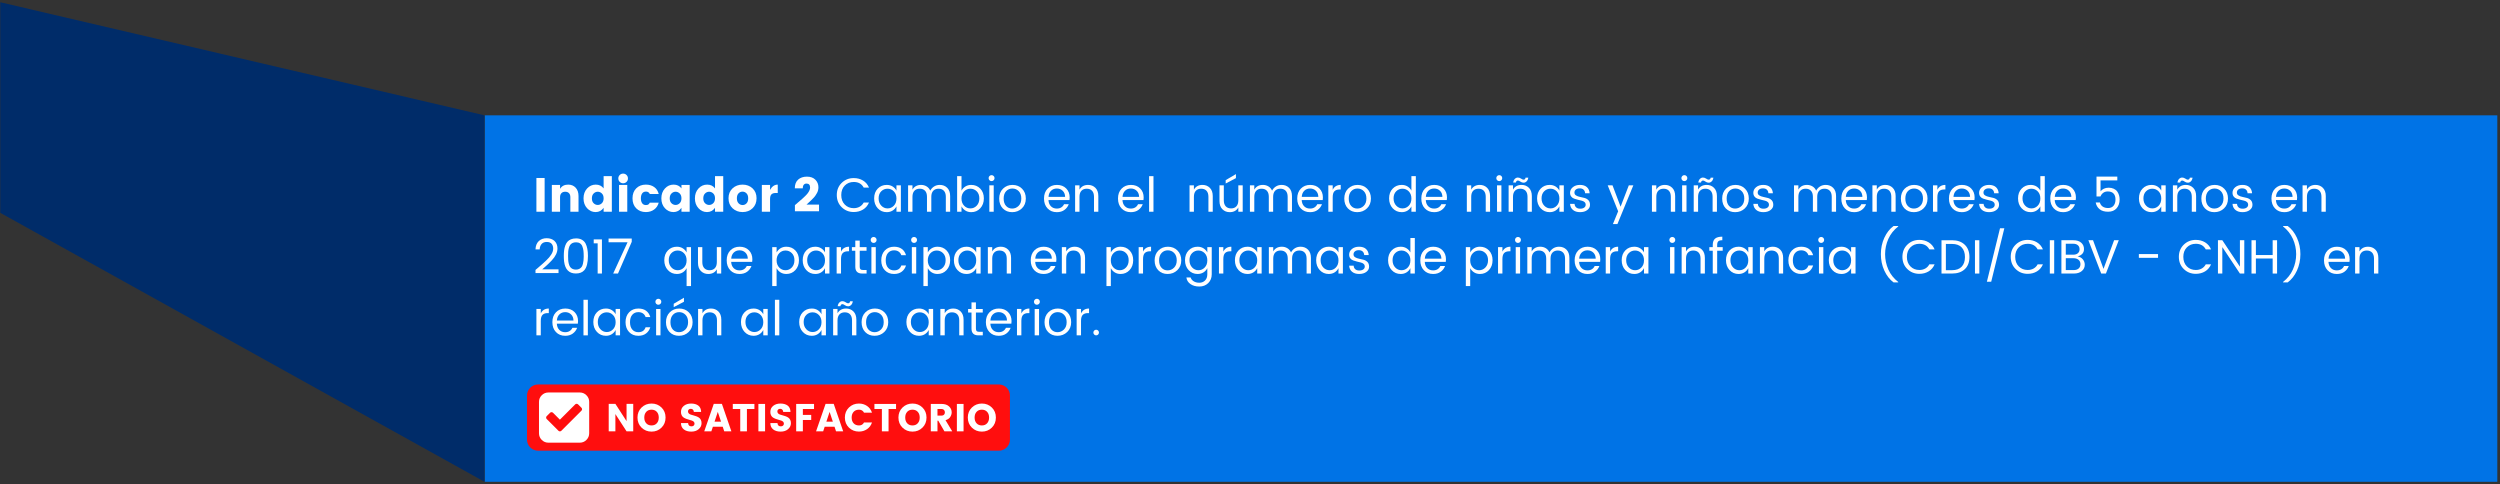
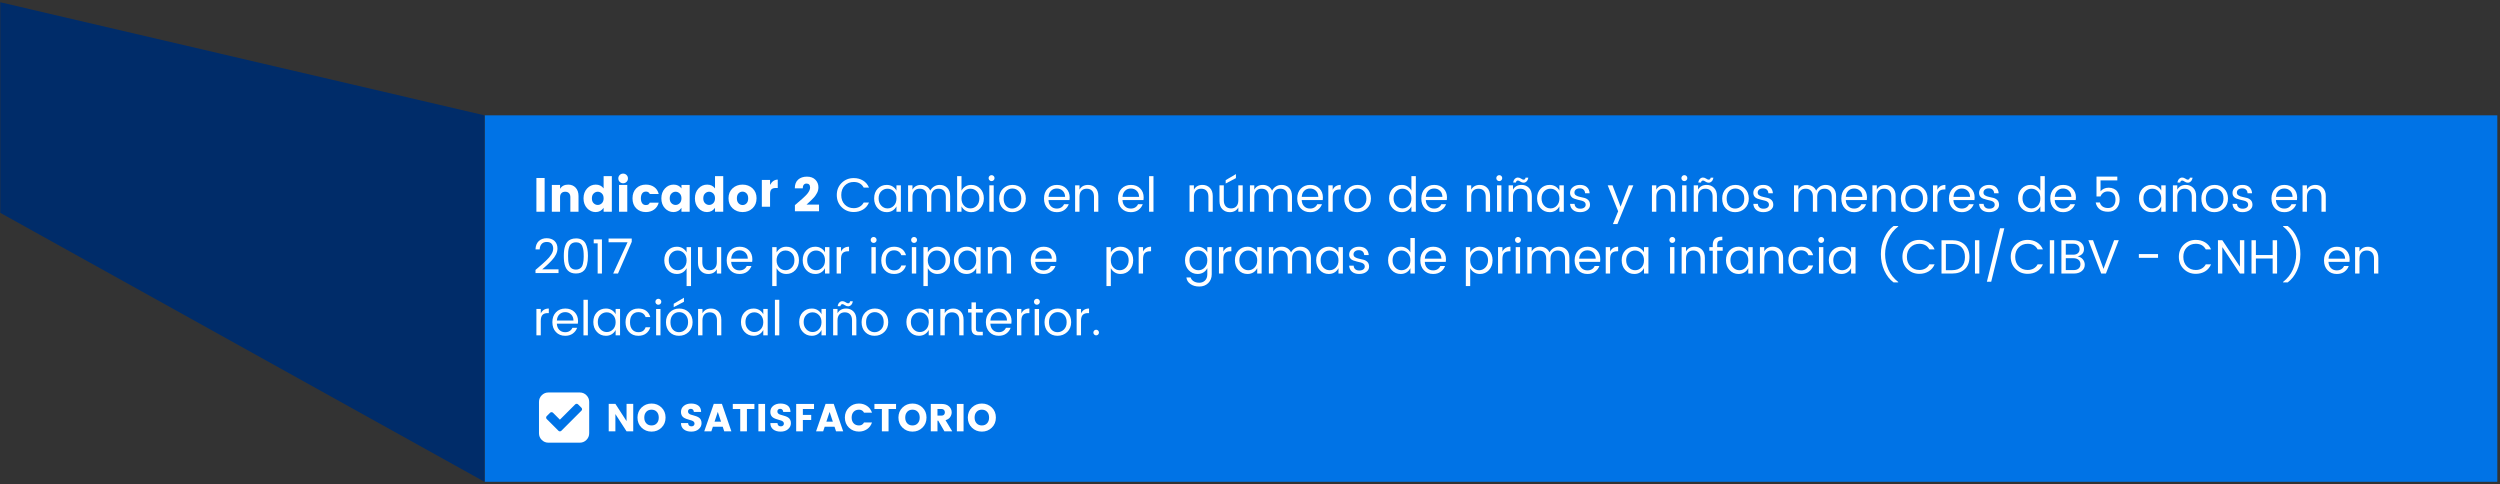
<svg xmlns="http://www.w3.org/2000/svg" width="100%" height="100%" viewBox="0 0 728 141" version="1.1" xml:space="preserve" style="fill-rule:evenodd;clip-rule:evenodd;stroke-linejoin:round;stroke-miterlimit:1.414;">
  <rect x="0" y="0" width="728" height="141" fill="#333333" stroke="none" />
  <g id="ei-prop-1-ind-2">
    <rect x="141.151" y="33.584" width="586.065" height="106.716" style="fill:none;" />
    <clipPath id="_clip1">
      <rect x="141.151" y="33.584" width="586.065" height="106.716" />
    </clipPath>
    <g clip-path="url(#_clip1)">
      <rect x="141.151" y="33.584" width="586.065" height="106.716" style="fill:#0073e6;" />
      <g>
-         <path d="M294.094,115.185c0,-1.782 -1.444,-3.226 -3.226,-3.226c-18.918,0 -115.261,0 -134.179,0c-1.782,0 -3.227,1.444 -3.227,3.226c0,3.563 0,9.266 0,12.829c0,1.782 1.445,3.226 3.227,3.226c18.918,0 115.261,0 134.179,0c1.782,0 3.226,-1.444 3.226,-3.226c0,-3.563 0,-9.266 0,-12.829Z" style="fill:#ff0e0e;" />
        <path d="M170.767,115.095c-0.535,-0.536 -1.181,-0.804 -1.936,-0.804l-9.136,0c-0.755,0 -1.401,0.268 -1.937,0.804c-0.536,0.536 -0.804,1.181 -0.804,1.936l0,9.136c0,0.755 0.268,1.401 0.804,1.937c0.536,0.536 1.182,0.804 1.937,0.804l9.136,0c0.755,0 1.4,-0.268 1.936,-0.804c0.536,-0.536 0.805,-1.182 0.805,-1.937l0,-9.136c0,-0.755 -0.269,-1.4 -0.805,-1.936Zm-1.451,4.496l-5.843,5.844c-0.121,0.12 -0.263,0.181 -0.428,0.181c-0.165,0 -0.308,-0.061 -0.429,-0.181l-3.407,-3.407c-0.12,-0.121 -0.18,-0.264 -0.18,-0.428c0,-0.165 0.06,-0.308 0.18,-0.429l0.971,-0.97c0.121,-0.121 0.263,-0.181 0.428,-0.181c0.165,0 0.308,0.06 0.429,0.181l2.008,2.007l4.444,-4.444c0.12,-0.12 0.263,-0.181 0.428,-0.181c0.165,0 0.308,0.061 0.429,0.181l0.97,0.971c0.121,0.12 0.181,0.263 0.181,0.428c0,0.165 -0.06,0.308 -0.181,0.428Z" style="fill:#fff;" />
        <g>
          <path d="M182.453,117.603l1.944,0l0,8.004l-1.944,0l-3.252,-5.036l0,5.036l-1.944,0l0,-8.004l1.944,0l3.252,5.037l0,-5.037Z" style="fill:#fff;" />
          <path d="M191.252,123.265c0.386,-0.417 0.58,-0.974 0.58,-1.671c0,-0.697 -0.192,-1.255 -0.574,-1.671c-0.383,-0.417 -0.895,-0.626 -1.535,-0.626c-0.641,0 -1.152,0.209 -1.535,0.626c-0.383,0.416 -0.574,0.974 -0.574,1.671c0,0.697 0.191,1.254 0.574,1.671c0.383,0.417 0.894,0.625 1.535,0.625c0.64,0 1.15,-0.208 1.529,-0.625Zm-4.434,1.262c-0.788,-0.773 -1.182,-1.751 -1.182,-2.933c0,-1.183 0.396,-2.158 1.188,-2.928c0.792,-0.769 1.762,-1.154 2.91,-1.154c1.148,0 2.115,0.385 2.899,1.154c0.785,0.77 1.177,1.745 1.177,2.928c0,1.182 -0.394,2.16 -1.183,2.933c-0.788,0.773 -1.754,1.16 -2.899,1.16c-1.144,0 -2.114,-0.387 -2.91,-1.16Z" style="fill:#fff;" />
          <path d="M201.177,119.047c-0.243,0 -0.442,0.065 -0.597,0.193c-0.156,0.129 -0.233,0.315 -0.233,0.558c0,0.242 0.072,0.437 0.216,0.585c0.144,0.148 0.331,0.262 0.563,0.341c0.231,0.08 0.488,0.155 0.773,0.227c0.284,0.072 0.566,0.16 0.847,0.262c0.28,0.102 0.536,0.229 0.767,0.381c0.231,0.151 0.419,0.365 0.563,0.642c0.144,0.277 0.216,0.608 0.216,0.995c0,0.674 -0.275,1.252 -0.825,1.734c-0.549,0.481 -1.273,0.722 -2.171,0.722c-0.898,0 -1.622,-0.216 -2.171,-0.648c-0.55,-0.433 -0.825,-1.046 -0.825,-1.842l2.07,0c0.053,0.636 0.378,0.955 0.977,0.955c0.281,0 0.5,-0.074 0.66,-0.222c0.159,-0.148 0.238,-0.335 0.238,-0.563c0,-0.227 -0.072,-0.413 -0.216,-0.557c-0.144,-0.144 -0.331,-0.257 -0.562,-0.341c-0.232,-0.083 -0.489,-0.161 -0.773,-0.233c-0.285,-0.072 -0.567,-0.161 -0.847,-0.267c-0.281,-0.106 -0.537,-0.233 -0.768,-0.381c-0.231,-0.148 -0.419,-0.36 -0.563,-0.637c-0.144,-0.276 -0.216,-0.604 -0.216,-0.983c0,-0.743 0.277,-1.338 0.83,-1.785c0.554,-0.447 1.26,-0.671 2.121,-0.671c0.86,0 1.555,0.196 2.086,0.586c0.53,0.39 0.807,1.006 0.83,1.847l-2.115,0c-0.03,-0.288 -0.123,-0.509 -0.278,-0.665c-0.156,-0.155 -0.355,-0.233 -0.597,-0.233Z" style="fill:#fff;" />
          <path d="M210.897,125.607l-0.443,-1.342l-2.865,0l-0.444,1.342l-2.069,0l2.774,-8.004l2.365,0l2.762,8.004l-2.08,0Zm-2.82,-2.819l1.888,0l-0.944,-2.843l-0.944,2.843Z" style="fill:#fff;" />
          <path d="M213.387,119.104l0,-1.478l6.298,0l0,1.478l-2.183,0l0,6.503l-1.944,0l0,-6.503l-2.171,0Z" style="fill:#fff;" />
          <rect x="220.844" y="117.626" width="1.944" height="7.981" style="fill:#fff;" />
          <path d="M227.2,119.047c-0.243,0 -0.442,0.065 -0.597,0.193c-0.156,0.129 -0.233,0.315 -0.233,0.558c0,0.242 0.072,0.437 0.216,0.585c0.144,0.148 0.331,0.262 0.562,0.341c0.232,0.08 0.489,0.155 0.773,0.227c0.285,0.072 0.567,0.16 0.847,0.262c0.281,0.102 0.537,0.229 0.768,0.381c0.231,0.151 0.419,0.365 0.563,0.642c0.144,0.277 0.216,0.608 0.216,0.995c0,0.674 -0.275,1.252 -0.825,1.734c-0.549,0.481 -1.273,0.722 -2.171,0.722c-0.898,0 -1.622,-0.216 -2.172,-0.648c-0.549,-0.433 -0.824,-1.046 -0.824,-1.842l2.069,0c0.053,0.636 0.379,0.955 0.978,0.955c0.28,0 0.5,-0.074 0.659,-0.222c0.16,-0.148 0.239,-0.335 0.239,-0.563c0,-0.227 -0.072,-0.413 -0.216,-0.557c-0.144,-0.144 -0.331,-0.257 -0.563,-0.341c-0.231,-0.083 -0.488,-0.161 -0.773,-0.233c-0.284,-0.072 -0.566,-0.161 -0.847,-0.267c-0.28,-0.106 -0.536,-0.233 -0.767,-0.381c-0.231,-0.148 -0.419,-0.36 -0.563,-0.637c-0.144,-0.276 -0.216,-0.604 -0.216,-0.983c0,-0.743 0.277,-1.338 0.83,-1.785c0.553,-0.447 1.26,-0.671 2.12,-0.671c0.861,0 1.556,0.196 2.087,0.586c0.53,0.39 0.807,1.006 0.829,1.847l-2.114,0c-0.03,-0.288 -0.123,-0.509 -0.279,-0.665c-0.155,-0.155 -0.354,-0.233 -0.596,-0.233Z" style="fill:#fff;" />
          <path d="M231.849,125.607l0,-7.981l5.196,0l0,1.478l-3.252,0l0,1.717l2.433,0l0,1.478l-2.433,0l0,3.308l-1.944,0Z" style="fill:#fff;" />
          <path d="M243.457,125.607l-0.444,-1.342l-2.865,0l-0.443,1.342l-2.069,0l2.774,-8.004l2.365,0l2.762,8.004l-2.08,0Zm-2.82,-2.819l1.887,0l-0.943,-2.843l-0.944,2.843Z" style="fill:#fff;" />
          <path d="M247.208,124.527c-0.788,-0.773 -1.182,-1.751 -1.182,-2.933c0,-1.183 0.396,-2.158 1.188,-2.928c0.792,-0.769 1.76,-1.154 2.905,-1.154c0.886,0 1.675,0.235 2.364,0.705c0.69,0.47 1.171,1.122 1.444,1.956l-2.319,0c-0.303,-0.584 -0.788,-0.876 -1.455,-0.876c-0.667,0 -1.192,0.209 -1.575,0.626c-0.383,0.416 -0.574,0.974 -0.574,1.671c0,0.697 0.191,1.254 0.574,1.671c0.383,0.417 0.908,0.625 1.575,0.625c0.667,0 1.152,-0.292 1.455,-0.875l2.319,0c-0.273,0.834 -0.754,1.485 -1.444,1.955c-0.689,0.47 -1.478,0.705 -2.364,0.705c-1.145,0 -2.115,-0.383 -2.911,-1.148Z" style="fill:#fff;" />
          <path d="M254.632,119.104l0,-1.478l6.298,0l0,1.478l-2.183,0l0,6.503l-1.944,0l0,-6.503l-2.171,0Z" style="fill:#fff;" />
          <path d="M267.24,123.265c0.386,-0.417 0.58,-0.974 0.58,-1.671c0,-0.697 -0.192,-1.255 -0.574,-1.671c-0.383,-0.417 -0.895,-0.626 -1.535,-0.626c-0.641,0 -1.152,0.209 -1.535,0.626c-0.383,0.416 -0.574,0.974 -0.574,1.671c0,0.697 0.191,1.254 0.574,1.671c0.383,0.417 0.894,0.625 1.535,0.625c0.64,0 1.15,-0.208 1.529,-0.625Zm-4.434,1.262c-0.788,-0.773 -1.182,-1.751 -1.182,-2.933c0,-1.183 0.396,-2.158 1.188,-2.928c0.792,-0.769 1.762,-1.154 2.91,-1.154c1.148,0 2.115,0.385 2.899,1.154c0.785,0.77 1.177,1.745 1.177,2.928c0,1.182 -0.394,2.16 -1.183,2.933c-0.788,0.773 -1.754,1.16 -2.899,1.16c-1.144,0 -2.114,-0.387 -2.91,-1.16Z" style="fill:#fff;" />
          <path d="M272.992,122.503l0,3.104l-1.944,0l0,-7.981l3.149,0c0.925,0 1.645,0.239 2.161,0.716c0.515,0.478 0.773,1.054 0.773,1.728c0,0.463 -0.141,0.914 -0.421,1.353c-0.28,0.44 -0.739,0.751 -1.376,0.933l1.956,3.251l-2.274,0l-1.796,-3.104l-0.228,0Zm0,-3.399l0,1.921l1.205,0c0.296,0 0.529,-0.087 0.7,-0.261c0.17,-0.174 0.255,-0.404 0.255,-0.688c0,-0.284 -0.087,-0.517 -0.261,-0.699c-0.174,-0.182 -0.406,-0.273 -0.694,-0.273l-1.205,0Z" style="fill:#fff;" />
          <rect x="278.643" y="117.626" width="1.944" height="7.981" style="fill:#fff;" />
          <path d="M287.442,123.265c0.386,-0.417 0.58,-0.974 0.58,-1.671c0,-0.697 -0.192,-1.255 -0.574,-1.671c-0.383,-0.417 -0.895,-0.626 -1.535,-0.626c-0.641,0 -1.152,0.209 -1.535,0.626c-0.383,0.416 -0.574,0.974 -0.574,1.671c0,0.697 0.191,1.254 0.574,1.671c0.383,0.417 0.894,0.625 1.535,0.625c0.64,0 1.15,-0.208 1.529,-0.625Zm-4.434,1.262c-0.788,-0.773 -1.182,-1.751 -1.182,-2.933c0,-1.183 0.396,-2.158 1.188,-2.928c0.792,-0.769 1.762,-1.154 2.91,-1.154c1.148,0 2.115,0.385 2.899,1.154c0.785,0.77 1.177,1.745 1.177,2.928c0,1.182 -0.394,2.16 -1.182,2.933c-0.789,0.773 -1.755,1.16 -2.899,1.16c-1.145,0 -2.115,-0.387 -2.911,-1.16Z" style="fill:#fff;" />
        </g>
      </g>
      <g>
        <rect x="156.201" y="51.829" width="2.394" height="9.828" style="fill:#fff;fill-rule:nonzero;" />
        <path d="M163.089,53.845l0,1.148c0.494,-0.821 1.283,-1.232 2.366,-1.232c0.896,0 1.621,0.299 2.177,0.896c0.555,0.598 0.833,1.41 0.833,2.436l0,4.564l-2.38,0l0,-4.242c0,-0.504 -0.133,-0.893 -0.399,-1.169c-0.266,-0.275 -0.633,-0.413 -1.099,-0.413c-0.467,0 -0.833,0.138 -1.099,0.413c-0.266,0.276 -0.399,0.665 -0.399,1.169l0,4.242l-2.394,0l0,-7.812l2.394,0Z" style="fill:#fff;fill-rule:nonzero;" />
        <path d="M175.255,59.179c0.345,-0.336 0.518,-0.812 0.518,-1.428c0,-0.616 -0.173,-1.089 -0.518,-1.421c-0.346,-0.331 -0.742,-0.497 -1.19,-0.497c-0.448,0 -0.845,0.168 -1.19,0.504c-0.346,0.336 -0.518,0.812 -0.518,1.428c0,0.616 0.172,1.09 0.518,1.421c0.345,0.332 0.742,0.497 1.19,0.497c0.448,0 0.844,-0.168 1.19,-0.504Zm-4.298,1.456c-0.691,-0.746 -1.036,-1.703 -1.036,-2.87c0,-1.166 0.345,-2.125 1.036,-2.877c0.69,-0.751 1.533,-1.127 2.527,-1.127c0.994,0 1.757,0.369 2.289,1.106l0,-3.57l2.394,0l0,10.36l-2.394,0l0,-1.134c-0.579,0.822 -1.354,1.232 -2.324,1.232c-0.971,0 -1.802,-0.373 -2.492,-1.12Z" style="fill:#fff;fill-rule:nonzero;" />
        <path d="M182.451,52.963c-0.271,0.271 -0.602,0.406 -0.994,0.406c-0.392,0 -0.724,-0.135 -0.994,-0.406c-0.271,-0.27 -0.406,-0.604 -0.406,-1.001c0,-0.396 0.135,-0.73 0.406,-1.001c0.27,-0.27 0.602,-0.406 0.994,-0.406c0.392,0 0.723,0.136 0.994,0.406c0.27,0.271 0.406,0.605 0.406,1.001c0,0.397 -0.136,0.731 -0.406,1.001Zm-2.184,8.694l0,-7.812l2.394,0l0,7.812l-2.394,0Z" style="fill:#fff;fill-rule:nonzero;" />
        <path d="M185.265,60.663c-0.719,-0.728 -1.078,-1.698 -1.078,-2.912c0,-1.213 0.361,-2.181 1.085,-2.905c0.723,-0.723 1.659,-1.085 2.807,-1.085c0.952,0 1.759,0.236 2.422,0.707c0.662,0.472 1.101,1.146 1.316,2.023l-2.59,0c-0.224,-0.466 -0.591,-0.7 -1.099,-0.7c-0.509,0 -0.887,0.18 -1.134,0.539c-0.248,0.36 -0.371,0.833 -0.371,1.421c0,0.588 0.123,1.062 0.371,1.421c0.247,0.36 0.609,0.539 1.085,0.539c0.298,0 0.532,-0.051 0.7,-0.154c0.168,-0.102 0.317,-0.284 0.448,-0.546l2.59,0c-0.215,0.84 -0.658,1.508 -1.33,2.002c-0.672,0.495 -1.475,0.742 -2.408,0.742c-1.148,0 -2.086,-0.364 -2.814,-1.092Z" style="fill:#fff;fill-rule:nonzero;" />
        <path d="M197.921,59.179c0.345,-0.336 0.518,-0.812 0.518,-1.428c0,-0.616 -0.173,-1.089 -0.518,-1.421c-0.346,-0.331 -0.742,-0.497 -1.19,-0.497c-0.448,0 -0.845,0.168 -1.19,0.504c-0.346,0.336 -0.518,0.812 -0.518,1.428c0,0.616 0.172,1.09 0.518,1.421c0.345,0.332 0.742,0.497 1.19,0.497c0.448,0 0.844,-0.168 1.19,-0.504Zm-4.298,1.456c-0.691,-0.746 -1.036,-1.703 -1.036,-2.87c0,-1.166 0.345,-2.125 1.036,-2.877c0.69,-0.751 1.533,-1.127 2.527,-1.127c0.994,0 1.757,0.369 2.289,1.106l0,-1.022l2.394,0l0,7.812l-2.394,0l0,-1.134c-0.579,0.822 -1.354,1.232 -2.324,1.232c-0.971,0 -1.802,-0.373 -2.492,-1.12Z" style="fill:#fff;fill-rule:nonzero;" />
        <path d="M207.693,59.179c0.345,-0.336 0.518,-0.812 0.518,-1.428c0,-0.616 -0.173,-1.089 -0.518,-1.421c-0.346,-0.331 -0.742,-0.497 -1.19,-0.497c-0.448,0 -0.845,0.168 -1.19,0.504c-0.346,0.336 -0.518,0.812 -0.518,1.428c0,0.616 0.172,1.09 0.518,1.421c0.345,0.332 0.742,0.497 1.19,0.497c0.448,0 0.844,-0.168 1.19,-0.504Zm-4.298,1.456c-0.691,-0.746 -1.036,-1.703 -1.036,-2.87c0,-1.166 0.345,-2.125 1.036,-2.877c0.69,-0.751 1.533,-1.127 2.527,-1.127c0.994,0 1.757,0.369 2.289,1.106l0,-3.57l2.394,0l0,10.36l-2.394,0l0,-1.134c-0.579,0.822 -1.354,1.232 -2.324,1.232c-0.971,0 -1.802,-0.373 -2.492,-1.12Z" style="fill:#fff;fill-rule:nonzero;" />
        <path d="M217.395,59.207c0.317,-0.336 0.476,-0.821 0.476,-1.456c0,-0.634 -0.164,-1.117 -0.49,-1.449c-0.327,-0.331 -0.714,-0.497 -1.162,-0.497c-0.448,0 -0.833,0.166 -1.155,0.497c-0.322,0.332 -0.483,0.815 -0.483,1.449c0,0.635 0.165,1.12 0.497,1.456c0.331,0.336 0.721,0.504 1.169,0.504c0.448,0 0.83,-0.168 1.148,-0.504Zm-4.074,1.442c-0.784,-0.737 -1.176,-1.708 -1.176,-2.912c0,-1.204 0.392,-2.167 1.176,-2.891c0.784,-0.723 1.754,-1.085 2.912,-1.085c1.157,0 2.125,0.362 2.905,1.085c0.779,0.724 1.169,1.687 1.169,2.891c0,1.204 -0.388,2.175 -1.162,2.912c-0.775,0.738 -1.741,1.106 -2.898,1.106c-1.158,0 -2.133,-0.368 -2.926,-1.106Z" style="fill:#fff;fill-rule:nonzero;" />
-         <path d="M224.241,53.845l0,1.456c0.56,-1.026 1.306,-1.54 2.24,-1.54l0,2.436l-0.588,0c-0.551,0 -0.964,0.131 -1.239,0.392c-0.276,0.262 -0.413,0.719 -0.413,1.372l0,3.696l-2.394,0l0,-7.812l2.394,0Z" style="fill:#fff;fill-rule:nonzero;" />
+         <path d="M224.241,53.845c0.56,-1.026 1.306,-1.54 2.24,-1.54l0,2.436l-0.588,0c-0.551,0 -0.964,0.131 -1.239,0.392c-0.276,0.262 -0.413,0.719 -0.413,1.372l0,3.696l-2.394,0l0,-7.812l2.394,0Z" style="fill:#fff;fill-rule:nonzero;" />
        <path d="M231.479,61.517l0,-1.778c0.252,-0.224 0.606,-0.532 1.064,-0.924c0.457,-0.392 0.812,-0.697 1.064,-0.917c0.252,-0.219 0.546,-0.494 0.882,-0.826c0.336,-0.331 0.588,-0.613 0.756,-0.847c0.438,-0.606 0.658,-1.134 0.658,-1.582c0,-0.793 -0.35,-1.19 -1.05,-1.19c-0.336,0 -0.602,0.119 -0.798,0.357c-0.196,0.238 -0.294,0.581 -0.294,1.029l-2.31,0c0,-1.12 0.324,-1.967 0.973,-2.541c0.648,-0.574 1.5,-0.861 2.555,-0.861c1.054,0 1.876,0.301 2.464,0.903c0.588,0.602 0.882,1.328 0.882,2.177c0,0.644 -0.14,1.209 -0.42,1.694c-0.168,0.28 -0.313,0.518 -0.434,0.714c-0.122,0.196 -0.322,0.439 -0.602,0.728c-0.28,0.29 -0.486,0.5 -0.616,0.63c-0.131,0.131 -0.371,0.355 -0.721,0.672c-0.35,0.318 -0.572,0.523 -0.665,0.616l3.64,0l0,1.946l-7.028,0Z" style="fill:#fff;fill-rule:nonzero;" />
        <path d="M248.615,61.741c-1.391,0 -2.562,-0.466 -3.514,-1.4c-0.952,-0.933 -1.428,-2.116 -1.428,-3.549c0,-1.432 0.476,-2.613 1.428,-3.542c0.952,-0.928 2.123,-1.393 3.514,-1.393c1.008,0 1.906,0.238 2.695,0.714c0.788,0.476 1.369,1.162 1.743,2.058l-1.54,0c-0.579,-1.092 -1.545,-1.638 -2.898,-1.638c-1.055,0 -1.925,0.348 -2.611,1.043c-0.686,0.696 -1.029,1.617 -1.029,2.765c0,1.148 0.343,2.072 1.029,2.772c0.686,0.7 1.556,1.05 2.611,1.05c0.644,0 1.218,-0.142 1.722,-0.427c0.504,-0.284 0.896,-0.693 1.176,-1.225l1.54,0c-0.374,0.896 -0.955,1.582 -1.743,2.058c-0.789,0.476 -1.687,0.714 -2.695,0.714Z" style="fill:#fff;fill-rule:nonzero;" />
        <path d="M260.277,59.907c0.513,-0.522 0.77,-1.218 0.77,-2.086c0,-0.868 -0.255,-1.563 -0.763,-2.086c-0.509,-0.522 -1.12,-0.784 -1.834,-0.784c-0.714,0 -1.326,0.252 -1.834,0.756c-0.509,0.504 -0.763,1.19 -0.763,2.058c0,0.868 0.256,1.573 0.77,2.114c0.513,0.542 1.124,0.812 1.834,0.812c0.709,0 1.316,-0.261 1.82,-0.784Zm-2.058,1.876c-1.046,0 -1.918,-0.375 -2.618,-1.127c-0.7,-0.751 -1.05,-1.712 -1.05,-2.884c0,-1.171 0.347,-2.118 1.043,-2.842c0.695,-0.723 1.57,-1.085 2.625,-1.085c0.653,0 1.225,0.154 1.715,0.462c0.49,0.308 0.861,0.71 1.113,1.204l0,-1.54l1.288,0l0,7.686l-1.288,0l0,-1.568c-0.252,0.504 -0.623,0.913 -1.113,1.225c-0.49,0.313 -1.062,0.469 -1.715,0.469Z" style="fill:#fff;fill-rule:nonzero;" />
        <path d="M265.709,53.971l0,1.246c0.522,-0.914 1.358,-1.372 2.506,-1.372c0.588,0 1.12,0.143 1.596,0.427c0.476,0.285 0.835,0.698 1.078,1.239c0.28,-0.522 0.66,-0.931 1.141,-1.225c0.48,-0.294 1.029,-0.441 1.645,-0.441c0.868,0 1.586,0.283 2.156,0.847c0.569,0.565 0.854,1.37 0.854,2.415l0,4.55l-1.26,0l0,-4.34c0,-0.774 -0.189,-1.362 -0.567,-1.764c-0.378,-0.401 -0.894,-0.602 -1.547,-0.602c-0.654,0 -1.169,0.201 -1.547,0.602c-0.378,0.402 -0.567,0.99 -0.567,1.764l0,4.34l-1.26,0l0,-4.34c0,-0.774 -0.187,-1.362 -0.56,-1.764c-0.374,-0.401 -0.889,-0.602 -1.547,-0.602c-0.658,0 -1.176,0.201 -1.554,0.602c-0.378,0.402 -0.567,0.99 -0.567,1.764l0,4.34l-1.274,0l0,-7.686l1.274,0Z" style="fill:#fff;fill-rule:nonzero;" />
        <path d="M282.579,60.691c0.718,0 1.332,-0.268 1.841,-0.805c0.508,-0.536 0.763,-1.241 0.763,-2.114c0,-0.872 -0.255,-1.561 -0.763,-2.065c-0.509,-0.504 -1.12,-0.756 -1.834,-0.756c-0.714,0 -1.326,0.262 -1.834,0.784c-0.509,0.523 -0.763,1.216 -0.763,2.079c0,0.864 0.254,1.559 0.763,2.086c0.508,0.528 1.117,0.791 1.827,0.791Zm0.252,-6.846c1.054,0 1.929,0.362 2.625,1.085c0.695,0.724 1.043,1.671 1.043,2.842c0,1.172 -0.35,2.133 -1.05,2.884c-0.7,0.752 -1.573,1.127 -2.618,1.127c-0.654,0 -1.225,-0.156 -1.715,-0.469c-0.49,-0.312 -0.866,-0.721 -1.127,-1.225l0,1.568l-1.274,0l0,-10.36l1.274,0l0,4.214c0.261,-0.494 0.637,-0.896 1.127,-1.204c0.49,-0.308 1.061,-0.462 1.715,-0.462Z" style="fill:#fff;fill-rule:nonzero;" />
        <path d="M289.355,52.487c-0.168,0.168 -0.374,0.252 -0.616,0.252c-0.243,0 -0.446,-0.084 -0.609,-0.252c-0.164,-0.168 -0.245,-0.373 -0.245,-0.616c0,-0.242 0.084,-0.448 0.252,-0.616c0.168,-0.168 0.371,-0.252 0.609,-0.252c0.238,0 0.441,0.084 0.609,0.252c0.168,0.168 0.252,0.374 0.252,0.616c0,0.243 -0.084,0.448 -0.252,0.616Zm-1.26,9.17l0,-7.686l1.274,0l0,7.686l-1.274,0Z" style="fill:#fff;fill-rule:nonzero;" />
        <path d="M294.745,60.733c0.718,0 1.341,-0.259 1.869,-0.777c0.527,-0.518 0.791,-1.234 0.791,-2.149c0,-0.914 -0.252,-1.628 -0.756,-2.142c-0.504,-0.513 -1.118,-0.77 -1.841,-0.77c-0.724,0 -1.328,0.257 -1.813,0.77c-0.486,0.514 -0.728,1.23 -0.728,2.149c0,0.92 0.233,1.636 0.7,2.149c0.466,0.514 1.059,0.77 1.778,0.77Zm-2.73,-0.042c-0.7,-0.728 -1.05,-1.684 -1.05,-2.87c0,-1.185 0.368,-2.144 1.106,-2.877c0.737,-0.732 1.661,-1.099 2.772,-1.099c1.11,0 2.034,0.367 2.772,1.099c0.737,0.733 1.106,1.69 1.106,2.87c0,1.181 -0.385,2.138 -1.155,2.87c-0.77,0.733 -1.711,1.099 -2.821,1.099c-1.111,0 -2.021,-0.364 -2.73,-1.092Z" style="fill:#fff;fill-rule:nonzero;" />
        <path d="M307.737,61.783c-1.102,0 -1.998,-0.364 -2.688,-1.092c-0.691,-0.728 -1.036,-1.689 -1.036,-2.884c0,-1.194 0.35,-2.153 1.05,-2.877c0.7,-0.723 1.607,-1.085 2.723,-1.085c1.115,0 2.011,0.343 2.688,1.029c0.676,0.686 1.015,1.561 1.015,2.625c0,0.271 -0.019,0.523 -0.056,0.756l-6.118,0c0.037,0.766 0.277,1.37 0.721,1.813c0.443,0.444 1.01,0.665 1.701,0.665c0.522,0 0.963,-0.116 1.323,-0.35c0.359,-0.233 0.623,-0.541 0.791,-0.924l1.372,0c-0.243,0.672 -0.661,1.228 -1.253,1.666c-0.593,0.439 -1.337,0.658 -2.233,0.658Zm2.422,-4.452c-0.01,-0.737 -0.243,-1.327 -0.7,-1.771c-0.458,-0.443 -1.025,-0.665 -1.701,-0.665c-0.677,0 -1.239,0.217 -1.687,0.651c-0.448,0.434 -0.696,1.029 -0.742,1.785l4.83,0Z" style="fill:#fff;fill-rule:nonzero;" />
        <path d="M314.345,53.971l0,1.246c0.522,-0.914 1.358,-1.372 2.506,-1.372c0.849,0 1.558,0.283 2.128,0.847c0.569,0.565 0.854,1.37 0.854,2.415l0,4.55l-1.26,0l0,-4.34c0,-0.774 -0.187,-1.362 -0.56,-1.764c-0.374,-0.401 -0.889,-0.602 -1.547,-0.602c-0.658,0 -1.176,0.201 -1.554,0.602c-0.378,0.402 -0.567,0.99 -0.567,1.764l0,4.34l-1.274,0l0,-7.686l1.274,0Z" style="fill:#fff;fill-rule:nonzero;" />
        <path d="M329.283,61.783c-1.102,0 -1.998,-0.364 -2.688,-1.092c-0.691,-0.728 -1.036,-1.689 -1.036,-2.884c0,-1.194 0.35,-2.153 1.05,-2.877c0.7,-0.723 1.607,-1.085 2.723,-1.085c1.115,0 2.011,0.343 2.688,1.029c0.676,0.686 1.015,1.561 1.015,2.625c0,0.271 -0.019,0.523 -0.056,0.756l-6.118,0c0.037,0.766 0.277,1.37 0.721,1.813c0.443,0.444 1.01,0.665 1.701,0.665c0.522,0 0.963,-0.116 1.323,-0.35c0.359,-0.233 0.623,-0.541 0.791,-0.924l1.372,0c-0.243,0.672 -0.661,1.228 -1.253,1.666c-0.593,0.439 -1.337,0.658 -2.233,0.658Zm2.422,-4.452c-0.01,-0.737 -0.243,-1.327 -0.7,-1.771c-0.458,-0.443 -1.025,-0.665 -1.701,-0.665c-0.677,0 -1.239,0.217 -1.687,0.651c-0.448,0.434 -0.696,1.029 -0.742,1.785l4.83,0Z" style="fill:#fff;fill-rule:nonzero;" />
        <rect x="334.617" y="51.297" width="1.274" height="10.36" style="fill:#fff;fill-rule:nonzero;" />
        <path d="M347.665,53.971l0,1.246c0.522,-0.914 1.358,-1.372 2.506,-1.372c0.849,0 1.558,0.283 2.128,0.847c0.569,0.565 0.854,1.37 0.854,2.415l0,4.55l-1.26,0l0,-4.34c0,-0.774 -0.187,-1.362 -0.56,-1.764c-0.374,-0.401 -0.889,-0.602 -1.547,-0.602c-0.658,0 -1.176,0.201 -1.554,0.602c-0.378,0.402 -0.567,0.99 -0.567,1.764l0,4.34l-1.274,0l0,-7.686l1.274,0Z" style="fill:#fff;fill-rule:nonzero;" />
        <path d="M360.601,53.971l1.274,0l0,7.686l-1.274,0l0,-1.232c-0.514,0.906 -1.349,1.358 -2.506,1.358c-0.85,0 -1.559,-0.282 -2.128,-0.847c-0.57,-0.564 -0.854,-1.365 -0.854,-2.401l0,-4.564l1.26,0l0,4.354c0,0.766 0.189,1.351 0.567,1.757c0.378,0.406 0.893,0.609 1.547,0.609c0.653,0 1.169,-0.203 1.547,-0.609c0.378,-0.406 0.567,-0.991 0.567,-1.757l0,-4.354Zm-0.7,-3.276l0,1.176l-2.982,1.568l0,-0.98l2.982,-1.764Z" style="fill:#fff;fill-rule:nonzero;" />
        <path d="M365.249,53.971l0,1.246c0.522,-0.914 1.358,-1.372 2.506,-1.372c0.588,0 1.12,0.143 1.596,0.427c0.476,0.285 0.835,0.698 1.078,1.239c0.28,-0.522 0.66,-0.931 1.141,-1.225c0.48,-0.294 1.029,-0.441 1.645,-0.441c0.868,0 1.586,0.283 2.156,0.847c0.569,0.565 0.854,1.37 0.854,2.415l0,4.55l-1.26,0l0,-4.34c0,-0.774 -0.189,-1.362 -0.567,-1.764c-0.378,-0.401 -0.894,-0.602 -1.547,-0.602c-0.654,0 -1.169,0.201 -1.547,0.602c-0.378,0.402 -0.567,0.99 -0.567,1.764l0,4.34l-1.26,0l0,-4.34c0,-0.774 -0.187,-1.362 -0.56,-1.764c-0.374,-0.401 -0.889,-0.602 -1.547,-0.602c-0.658,0 -1.176,0.201 -1.554,0.602c-0.378,0.402 -0.567,0.99 -0.567,1.764l0,4.34l-1.274,0l0,-7.686l1.274,0Z" style="fill:#fff;fill-rule:nonzero;" />
        <path d="M381.475,61.783c-1.102,0 -1.998,-0.364 -2.688,-1.092c-0.691,-0.728 -1.036,-1.689 -1.036,-2.884c0,-1.194 0.35,-2.153 1.05,-2.877c0.7,-0.723 1.607,-1.085 2.723,-1.085c1.115,0 2.011,0.343 2.688,1.029c0.676,0.686 1.015,1.561 1.015,2.625c0,0.271 -0.019,0.523 -0.056,0.756l-6.118,0c0.037,0.766 0.277,1.37 0.721,1.813c0.443,0.444 1.01,0.665 1.701,0.665c0.522,0 0.963,-0.116 1.323,-0.35c0.359,-0.233 0.623,-0.541 0.791,-0.924l1.372,0c-0.243,0.672 -0.661,1.228 -1.253,1.666c-0.593,0.439 -1.337,0.658 -2.233,0.658Zm2.422,-4.452c-0.01,-0.737 -0.243,-1.327 -0.7,-1.771c-0.458,-0.443 -1.025,-0.665 -1.701,-0.665c-0.677,0 -1.239,0.217 -1.687,0.651c-0.448,0.434 -0.696,1.029 -0.742,1.785l4.83,0Z" style="fill:#fff;fill-rule:nonzero;" />
        <path d="M388.083,53.971l0,1.302c0.457,-0.952 1.236,-1.428 2.338,-1.428l0,1.33l-0.336,0c-0.654,0 -1.151,0.171 -1.491,0.511c-0.341,0.341 -0.511,0.931 -0.511,1.771l0,4.2l-1.274,0l0,-7.686l1.274,0Z" style="fill:#fff;fill-rule:nonzero;" />
        <path d="M395.237,60.733c0.718,0 1.341,-0.259 1.869,-0.777c0.527,-0.518 0.791,-1.234 0.791,-2.149c0,-0.914 -0.252,-1.628 -0.756,-2.142c-0.504,-0.513 -1.118,-0.77 -1.841,-0.77c-0.724,0 -1.328,0.257 -1.813,0.77c-0.486,0.514 -0.728,1.23 -0.728,2.149c0,0.92 0.233,1.636 0.7,2.149c0.466,0.514 1.059,0.77 1.778,0.77Zm-2.73,-0.042c-0.7,-0.728 -1.05,-1.684 -1.05,-2.87c0,-1.185 0.368,-2.144 1.106,-2.877c0.737,-0.732 1.661,-1.099 2.772,-1.099c1.11,0 2.034,0.367 2.772,1.099c0.737,0.733 1.106,1.69 1.106,2.87c0,1.181 -0.385,2.138 -1.155,2.87c-0.77,0.733 -1.711,1.099 -2.821,1.099c-1.111,0 -2.021,-0.364 -2.73,-1.092Z" style="fill:#fff;fill-rule:nonzero;" />
        <path d="M410.231,59.907c0.513,-0.522 0.77,-1.218 0.77,-2.086c0,-0.868 -0.255,-1.563 -0.763,-2.086c-0.509,-0.522 -1.12,-0.784 -1.834,-0.784c-0.714,0 -1.326,0.252 -1.834,0.756c-0.509,0.504 -0.763,1.19 -0.763,2.058c0,0.868 0.256,1.573 0.77,2.114c0.513,0.542 1.124,0.812 1.834,0.812c0.709,0 1.316,-0.261 1.82,-0.784Zm-2.058,1.876c-1.046,0 -1.918,-0.375 -2.618,-1.127c-0.7,-0.751 -1.05,-1.712 -1.05,-2.884c0,-1.171 0.347,-2.118 1.043,-2.842c0.695,-0.723 1.57,-1.085 2.625,-1.085c0.653,0 1.225,0.154 1.715,0.462c0.49,0.308 0.861,0.71 1.113,1.204l0,-4.214l1.288,0l0,10.36l-1.288,0l0,-1.568c-0.252,0.504 -0.623,0.913 -1.113,1.225c-0.49,0.313 -1.062,0.469 -1.715,0.469Z" style="fill:#fff;fill-rule:nonzero;" />
        <path d="M417.609,61.783c-1.102,0 -1.998,-0.364 -2.688,-1.092c-0.691,-0.728 -1.036,-1.689 -1.036,-2.884c0,-1.194 0.35,-2.153 1.05,-2.877c0.7,-0.723 1.607,-1.085 2.723,-1.085c1.115,0 2.011,0.343 2.688,1.029c0.676,0.686 1.015,1.561 1.015,2.625c0,0.271 -0.019,0.523 -0.056,0.756l-6.118,0c0.037,0.766 0.277,1.37 0.721,1.813c0.443,0.444 1.01,0.665 1.701,0.665c0.522,0 0.963,-0.116 1.323,-0.35c0.359,-0.233 0.623,-0.541 0.791,-0.924l1.372,0c-0.243,0.672 -0.661,1.228 -1.253,1.666c-0.593,0.439 -1.337,0.658 -2.233,0.658Zm2.422,-4.452c-0.01,-0.737 -0.243,-1.327 -0.7,-1.771c-0.458,-0.443 -1.025,-0.665 -1.701,-0.665c-0.677,0 -1.239,0.217 -1.687,0.651c-0.448,0.434 -0.696,1.029 -0.742,1.785l4.83,0Z" style="fill:#fff;fill-rule:nonzero;" />
        <path d="M428.417,53.971l0,1.246c0.522,-0.914 1.358,-1.372 2.506,-1.372c0.849,0 1.558,0.283 2.128,0.847c0.569,0.565 0.854,1.37 0.854,2.415l0,4.55l-1.26,0l0,-4.34c0,-0.774 -0.187,-1.362 -0.56,-1.764c-0.374,-0.401 -0.889,-0.602 -1.547,-0.602c-0.658,0 -1.176,0.201 -1.554,0.602c-0.378,0.402 -0.567,0.99 -0.567,1.764l0,4.34l-1.274,0l0,-7.686l1.274,0Z" style="fill:#fff;fill-rule:nonzero;" />
        <path d="M437.195,52.487c-0.168,0.168 -0.374,0.252 -0.616,0.252c-0.243,0 -0.446,-0.084 -0.609,-0.252c-0.164,-0.168 -0.245,-0.373 -0.245,-0.616c0,-0.242 0.084,-0.448 0.252,-0.616c0.168,-0.168 0.371,-0.252 0.609,-0.252c0.238,0 0.441,0.084 0.609,0.252c0.168,0.168 0.252,0.374 0.252,0.616c0,0.243 -0.084,0.448 -0.252,0.616Zm-1.26,9.17l0,-7.686l1.274,0l0,7.686l-1.274,0Z" style="fill:#fff;fill-rule:nonzero;" />
        <path d="M440.583,53.971l0,1.246c0.522,-0.914 1.358,-1.372 2.506,-1.372c0.849,0 1.558,0.283 2.128,0.847c0.569,0.565 0.854,1.37 0.854,2.415l0,4.55l-1.26,0l0,-4.34c0,-0.774 -0.187,-1.362 -0.56,-1.764c-0.374,-0.401 -0.889,-0.602 -1.547,-0.602c-0.658,0 -1.176,0.201 -1.554,0.602c-0.378,0.402 -0.567,0.99 -0.567,1.764l0,4.34l-1.274,0l0,-7.686l1.274,0Zm4.452,-2.24c-0.066,0.467 -0.229,0.829 -0.49,1.085c-0.262,0.257 -0.553,0.385 -0.875,0.385c-0.322,0 -0.633,-0.105 -0.931,-0.315c-0.299,-0.21 -0.532,-0.315 -0.7,-0.315c-0.168,0 -0.306,0.052 -0.413,0.154c-0.108,0.103 -0.171,0.248 -0.189,0.434l-0.798,0c0.065,-0.466 0.228,-0.826 0.49,-1.078c0.261,-0.252 0.553,-0.378 0.875,-0.378c0.322,0 0.632,0.103 0.931,0.308c0.298,0.206 0.532,0.308 0.7,0.308c0.364,0 0.564,-0.196 0.602,-0.588l0.798,0Z" style="fill:#fff;fill-rule:nonzero;" />
        <path d="M453.323,59.907c0.513,-0.522 0.77,-1.218 0.77,-2.086c0,-0.868 -0.255,-1.563 -0.763,-2.086c-0.509,-0.522 -1.12,-0.784 -1.834,-0.784c-0.714,0 -1.326,0.252 -1.834,0.756c-0.509,0.504 -0.763,1.19 -0.763,2.058c0,0.868 0.256,1.573 0.77,2.114c0.513,0.542 1.124,0.812 1.834,0.812c0.709,0 1.316,-0.261 1.82,-0.784Zm-2.058,1.876c-1.046,0 -1.918,-0.375 -2.618,-1.127c-0.7,-0.751 -1.05,-1.712 -1.05,-2.884c0,-1.171 0.347,-2.118 1.043,-2.842c0.695,-0.723 1.57,-1.085 2.625,-1.085c0.653,0 1.225,0.154 1.715,0.462c0.49,0.308 0.861,0.71 1.113,1.204l0,-1.54l1.288,0l0,7.686l-1.288,0l0,-1.568c-0.252,0.504 -0.623,0.913 -1.113,1.225c-0.49,0.313 -1.062,0.469 -1.715,0.469Z" style="fill:#fff;fill-rule:nonzero;" />
        <path d="M457.201,56.141c0,-0.644 0.268,-1.187 0.805,-1.631c0.536,-0.443 1.232,-0.665 2.086,-0.665c0.854,0 1.523,0.217 2.009,0.651c0.485,0.434 0.751,1.029 0.798,1.785l-1.316,0c-0.019,-0.429 -0.164,-0.774 -0.434,-1.036c-0.271,-0.261 -0.647,-0.392 -1.127,-0.392c-0.481,0 -0.859,0.115 -1.134,0.343c-0.276,0.229 -0.413,0.523 -0.413,0.882c0,0.36 0.156,0.637 0.469,0.833c0.312,0.196 0.69,0.339 1.134,0.427c0.443,0.089 0.886,0.192 1.33,0.308c0.443,0.117 0.821,0.336 1.134,0.658c0.312,0.322 0.469,0.78 0.469,1.372c0,0.593 -0.269,1.092 -0.805,1.498c-0.537,0.406 -1.235,0.609 -2.093,0.609c-0.859,0 -1.547,-0.214 -2.065,-0.644c-0.518,-0.429 -0.801,-1.022 -0.847,-1.778l1.316,0c0.018,0.43 0.17,0.773 0.455,1.029c0.284,0.257 0.676,0.385 1.176,0.385c0.499,0 0.891,-0.107 1.176,-0.322c0.284,-0.214 0.427,-0.487 0.427,-0.819c0,-0.331 -0.112,-0.595 -0.336,-0.791c-0.224,-0.196 -0.504,-0.331 -0.84,-0.406c-0.336,-0.074 -0.703,-0.163 -1.099,-0.266c-0.397,-0.102 -0.763,-0.212 -1.099,-0.329c-0.336,-0.116 -0.616,-0.319 -0.84,-0.609c-0.224,-0.289 -0.336,-0.653 -0.336,-1.092Z" style="fill:#fff;fill-rule:nonzero;" />
        <path d="M471.201,61.531l-3.038,-7.56l1.4,0l2.352,6.216l2.394,-6.216l1.316,0l-4.634,11.284l-1.316,0l1.526,-3.724Z" style="fill:#fff;fill-rule:nonzero;" />
        <path d="M482.317,53.971l0,1.246c0.522,-0.914 1.358,-1.372 2.506,-1.372c0.849,0 1.558,0.283 2.128,0.847c0.569,0.565 0.854,1.37 0.854,2.415l0,4.55l-1.26,0l0,-4.34c0,-0.774 -0.187,-1.362 -0.56,-1.764c-0.374,-0.401 -0.889,-0.602 -1.547,-0.602c-0.658,0 -1.176,0.201 -1.554,0.602c-0.378,0.402 -0.567,0.99 -0.567,1.764l0,4.34l-1.274,0l0,-7.686l1.274,0Z" style="fill:#fff;fill-rule:nonzero;" />
        <path d="M491.095,52.487c-0.168,0.168 -0.374,0.252 -0.616,0.252c-0.243,0 -0.446,-0.084 -0.609,-0.252c-0.164,-0.168 -0.245,-0.373 -0.245,-0.616c0,-0.242 0.084,-0.448 0.252,-0.616c0.168,-0.168 0.371,-0.252 0.609,-0.252c0.238,0 0.441,0.084 0.609,0.252c0.168,0.168 0.252,0.374 0.252,0.616c0,0.243 -0.084,0.448 -0.252,0.616Zm-1.26,9.17l0,-7.686l1.274,0l0,7.686l-1.274,0Z" style="fill:#fff;fill-rule:nonzero;" />
        <path d="M494.483,53.971l0,1.246c0.522,-0.914 1.358,-1.372 2.506,-1.372c0.849,0 1.558,0.283 2.128,0.847c0.569,0.565 0.854,1.37 0.854,2.415l0,4.55l-1.26,0l0,-4.34c0,-0.774 -0.187,-1.362 -0.56,-1.764c-0.374,-0.401 -0.889,-0.602 -1.547,-0.602c-0.658,0 -1.176,0.201 -1.554,0.602c-0.378,0.402 -0.567,0.99 -0.567,1.764l0,4.34l-1.274,0l0,-7.686l1.274,0Zm4.452,-2.24c-0.066,0.467 -0.229,0.829 -0.49,1.085c-0.262,0.257 -0.553,0.385 -0.875,0.385c-0.322,0 -0.633,-0.105 -0.931,-0.315c-0.299,-0.21 -0.532,-0.315 -0.7,-0.315c-0.168,0 -0.306,0.052 -0.413,0.154c-0.108,0.103 -0.171,0.248 -0.189,0.434l-0.798,0c0.065,-0.466 0.228,-0.826 0.49,-1.078c0.261,-0.252 0.553,-0.378 0.875,-0.378c0.322,0 0.632,0.103 0.931,0.308c0.298,0.206 0.532,0.308 0.7,0.308c0.364,0 0.564,-0.196 0.602,-0.588l0.798,0Z" style="fill:#fff;fill-rule:nonzero;" />
        <path d="M505.277,60.733c0.718,0 1.341,-0.259 1.869,-0.777c0.527,-0.518 0.791,-1.234 0.791,-2.149c0,-0.914 -0.252,-1.628 -0.756,-2.142c-0.504,-0.513 -1.118,-0.77 -1.841,-0.77c-0.724,0 -1.328,0.257 -1.813,0.77c-0.486,0.514 -0.728,1.23 -0.728,2.149c0,0.92 0.233,1.636 0.7,2.149c0.466,0.514 1.059,0.77 1.778,0.77Zm-2.73,-0.042c-0.7,-0.728 -1.05,-1.684 -1.05,-2.87c0,-1.185 0.368,-2.144 1.106,-2.877c0.737,-0.732 1.661,-1.099 2.772,-1.099c1.11,0 2.034,0.367 2.772,1.099c0.737,0.733 1.106,1.69 1.106,2.87c0,1.181 -0.385,2.138 -1.155,2.87c-0.77,0.733 -1.711,1.099 -2.821,1.099c-1.111,0 -2.021,-0.364 -2.73,-1.092Z" style="fill:#fff;fill-rule:nonzero;" />
        <path d="M510.569,56.141c0,-0.644 0.268,-1.187 0.805,-1.631c0.536,-0.443 1.232,-0.665 2.086,-0.665c0.854,0 1.523,0.217 2.009,0.651c0.485,0.434 0.751,1.029 0.798,1.785l-1.316,0c-0.019,-0.429 -0.164,-0.774 -0.434,-1.036c-0.271,-0.261 -0.647,-0.392 -1.127,-0.392c-0.481,0 -0.859,0.115 -1.134,0.343c-0.276,0.229 -0.413,0.523 -0.413,0.882c0,0.36 0.156,0.637 0.469,0.833c0.312,0.196 0.69,0.339 1.134,0.427c0.443,0.089 0.886,0.192 1.33,0.308c0.443,0.117 0.821,0.336 1.134,0.658c0.312,0.322 0.469,0.78 0.469,1.372c0,0.593 -0.269,1.092 -0.805,1.498c-0.537,0.406 -1.235,0.609 -2.093,0.609c-0.859,0 -1.547,-0.214 -2.065,-0.644c-0.518,-0.429 -0.801,-1.022 -0.847,-1.778l1.316,0c0.018,0.43 0.17,0.773 0.455,1.029c0.284,0.257 0.676,0.385 1.176,0.385c0.499,0 0.891,-0.107 1.176,-0.322c0.284,-0.214 0.427,-0.487 0.427,-0.819c0,-0.331 -0.112,-0.595 -0.336,-0.791c-0.224,-0.196 -0.504,-0.331 -0.84,-0.406c-0.336,-0.074 -0.703,-0.163 -1.099,-0.266c-0.397,-0.102 -0.763,-0.212 -1.099,-0.329c-0.336,-0.116 -0.616,-0.319 -0.84,-0.609c-0.224,-0.289 -0.336,-0.653 -0.336,-1.092Z" style="fill:#fff;fill-rule:nonzero;" />
        <path d="M523.687,53.971l0,1.246c0.522,-0.914 1.358,-1.372 2.506,-1.372c0.588,0 1.12,0.143 1.596,0.427c0.476,0.285 0.835,0.698 1.078,1.239c0.28,-0.522 0.66,-0.931 1.141,-1.225c0.48,-0.294 1.029,-0.441 1.645,-0.441c0.868,0 1.586,0.283 2.156,0.847c0.569,0.565 0.854,1.37 0.854,2.415l0,4.55l-1.26,0l0,-4.34c0,-0.774 -0.189,-1.362 -0.567,-1.764c-0.378,-0.401 -0.894,-0.602 -1.547,-0.602c-0.654,0 -1.169,0.201 -1.547,0.602c-0.378,0.402 -0.567,0.99 -0.567,1.764l0,4.34l-1.26,0l0,-4.34c0,-0.774 -0.187,-1.362 -0.56,-1.764c-0.374,-0.401 -0.889,-0.602 -1.547,-0.602c-0.658,0 -1.176,0.201 -1.554,0.602c-0.378,0.402 -0.567,0.99 -0.567,1.764l0,4.34l-1.274,0l0,-7.686l1.274,0Z" style="fill:#fff;fill-rule:nonzero;" />
        <path d="M539.913,61.783c-1.102,0 -1.998,-0.364 -2.688,-1.092c-0.691,-0.728 -1.036,-1.689 -1.036,-2.884c0,-1.194 0.35,-2.153 1.05,-2.877c0.7,-0.723 1.607,-1.085 2.723,-1.085c1.115,0 2.011,0.343 2.688,1.029c0.676,0.686 1.015,1.561 1.015,2.625c0,0.271 -0.019,0.523 -0.056,0.756l-6.118,0c0.037,0.766 0.277,1.37 0.721,1.813c0.443,0.444 1.01,0.665 1.701,0.665c0.522,0 0.963,-0.116 1.323,-0.35c0.359,-0.233 0.623,-0.541 0.791,-0.924l1.372,0c-0.243,0.672 -0.661,1.228 -1.253,1.666c-0.593,0.439 -1.337,0.658 -2.233,0.658Zm2.422,-4.452c-0.01,-0.737 -0.243,-1.327 -0.7,-1.771c-0.458,-0.443 -1.025,-0.665 -1.701,-0.665c-0.677,0 -1.239,0.217 -1.687,0.651c-0.448,0.434 -0.696,1.029 -0.742,1.785l4.83,0Z" style="fill:#fff;fill-rule:nonzero;" />
        <path d="M546.521,53.971l0,1.246c0.522,-0.914 1.358,-1.372 2.506,-1.372c0.849,0 1.558,0.283 2.128,0.847c0.569,0.565 0.854,1.37 0.854,2.415l0,4.55l-1.26,0l0,-4.34c0,-0.774 -0.187,-1.362 -0.56,-1.764c-0.374,-0.401 -0.889,-0.602 -1.547,-0.602c-0.658,0 -1.176,0.201 -1.554,0.602c-0.378,0.402 -0.567,0.99 -0.567,1.764l0,4.34l-1.274,0l0,-7.686l1.274,0Z" style="fill:#fff;fill-rule:nonzero;" />
        <path d="M557.315,60.733c0.718,0 1.341,-0.259 1.869,-0.777c0.527,-0.518 0.791,-1.234 0.791,-2.149c0,-0.914 -0.252,-1.628 -0.756,-2.142c-0.504,-0.513 -1.118,-0.77 -1.841,-0.77c-0.724,0 -1.328,0.257 -1.813,0.77c-0.486,0.514 -0.728,1.23 -0.728,2.149c0,0.92 0.233,1.636 0.7,2.149c0.466,0.514 1.059,0.77 1.778,0.77Zm-2.73,-0.042c-0.7,-0.728 -1.05,-1.684 -1.05,-2.87c0,-1.185 0.368,-2.144 1.106,-2.877c0.737,-0.732 1.661,-1.099 2.772,-1.099c1.11,0 2.034,0.367 2.772,1.099c0.737,0.733 1.106,1.69 1.106,2.87c0,1.181 -0.385,2.138 -1.155,2.87c-0.77,0.733 -1.711,1.099 -2.821,1.099c-1.111,0 -2.021,-0.364 -2.73,-1.092Z" style="fill:#fff;fill-rule:nonzero;" />
        <path d="M564.161,53.971l0,1.302c0.457,-0.952 1.236,-1.428 2.338,-1.428l0,1.33l-0.336,0c-0.654,0 -1.151,0.171 -1.491,0.511c-0.341,0.341 -0.511,0.931 -0.511,1.771l0,4.2l-1.274,0l0,-7.686l1.274,0Z" style="fill:#fff;fill-rule:nonzero;" />
        <path d="M571.259,61.783c-1.102,0 -1.998,-0.364 -2.688,-1.092c-0.691,-0.728 -1.036,-1.689 -1.036,-2.884c0,-1.194 0.35,-2.153 1.05,-2.877c0.7,-0.723 1.607,-1.085 2.723,-1.085c1.115,0 2.011,0.343 2.688,1.029c0.676,0.686 1.015,1.561 1.015,2.625c0,0.271 -0.019,0.523 -0.056,0.756l-6.118,0c0.037,0.766 0.277,1.37 0.721,1.813c0.443,0.444 1.01,0.665 1.701,0.665c0.522,0 0.963,-0.116 1.323,-0.35c0.359,-0.233 0.623,-0.541 0.791,-0.924l1.372,0c-0.243,0.672 -0.661,1.228 -1.253,1.666c-0.593,0.439 -1.337,0.658 -2.233,0.658Zm2.422,-4.452c-0.01,-0.737 -0.243,-1.327 -0.7,-1.771c-0.458,-0.443 -1.025,-0.665 -1.701,-0.665c-0.677,0 -1.239,0.217 -1.687,0.651c-0.448,0.434 -0.696,1.029 -0.742,1.785l4.83,0Z" style="fill:#fff;fill-rule:nonzero;" />
        <path d="M576.313,56.141c0,-0.644 0.268,-1.187 0.805,-1.631c0.536,-0.443 1.232,-0.665 2.086,-0.665c0.854,0 1.523,0.217 2.009,0.651c0.485,0.434 0.751,1.029 0.798,1.785l-1.316,0c-0.019,-0.429 -0.164,-0.774 -0.434,-1.036c-0.271,-0.261 -0.647,-0.392 -1.127,-0.392c-0.481,0 -0.859,0.115 -1.134,0.343c-0.276,0.229 -0.413,0.523 -0.413,0.882c0,0.36 0.156,0.637 0.469,0.833c0.312,0.196 0.69,0.339 1.134,0.427c0.443,0.089 0.886,0.192 1.33,0.308c0.443,0.117 0.821,0.336 1.134,0.658c0.312,0.322 0.469,0.78 0.469,1.372c0,0.593 -0.269,1.092 -0.805,1.498c-0.537,0.406 -1.235,0.609 -2.093,0.609c-0.859,0 -1.547,-0.214 -2.065,-0.644c-0.518,-0.429 -0.801,-1.022 -0.847,-1.778l1.316,0c0.018,0.43 0.17,0.773 0.455,1.029c0.284,0.257 0.676,0.385 1.176,0.385c0.499,0 0.891,-0.107 1.176,-0.322c0.284,-0.214 0.427,-0.487 0.427,-0.819c0,-0.331 -0.112,-0.595 -0.336,-0.791c-0.224,-0.196 -0.504,-0.331 -0.84,-0.406c-0.336,-0.074 -0.703,-0.163 -1.099,-0.266c-0.397,-0.102 -0.763,-0.212 -1.099,-0.329c-0.336,-0.116 -0.616,-0.319 -0.84,-0.609c-0.224,-0.289 -0.336,-0.653 -0.336,-1.092Z" style="fill:#fff;fill-rule:nonzero;" />
        <path d="M593.379,59.907c0.513,-0.522 0.77,-1.218 0.77,-2.086c0,-0.868 -0.255,-1.563 -0.763,-2.086c-0.509,-0.522 -1.12,-0.784 -1.834,-0.784c-0.714,0 -1.326,0.252 -1.834,0.756c-0.509,0.504 -0.763,1.19 -0.763,2.058c0,0.868 0.256,1.573 0.77,2.114c0.513,0.542 1.124,0.812 1.834,0.812c0.709,0 1.316,-0.261 1.82,-0.784Zm-2.058,1.876c-1.046,0 -1.918,-0.375 -2.618,-1.127c-0.7,-0.751 -1.05,-1.712 -1.05,-2.884c0,-1.171 0.347,-2.118 1.043,-2.842c0.695,-0.723 1.57,-1.085 2.625,-1.085c0.653,0 1.225,0.154 1.715,0.462c0.49,0.308 0.861,0.71 1.113,1.204l0,-4.214l1.288,0l0,10.36l-1.288,0l0,-1.568c-0.252,0.504 -0.623,0.913 -1.113,1.225c-0.49,0.313 -1.062,0.469 -1.715,0.469Z" style="fill:#fff;fill-rule:nonzero;" />
        <path d="M600.757,61.783c-1.102,0 -1.998,-0.364 -2.688,-1.092c-0.691,-0.728 -1.036,-1.689 -1.036,-2.884c0,-1.194 0.35,-2.153 1.05,-2.877c0.7,-0.723 1.607,-1.085 2.723,-1.085c1.115,0 2.011,0.343 2.688,1.029c0.676,0.686 1.015,1.561 1.015,2.625c0,0.271 -0.019,0.523 -0.056,0.756l-6.118,0c0.037,0.766 0.277,1.37 0.721,1.813c0.443,0.444 1.01,0.665 1.701,0.665c0.522,0 0.963,-0.116 1.323,-0.35c0.359,-0.233 0.623,-0.541 0.791,-0.924l1.372,0c-0.243,0.672 -0.661,1.228 -1.253,1.666c-0.593,0.439 -1.337,0.658 -2.233,0.658Zm2.422,-4.452c-0.01,-0.737 -0.243,-1.327 -0.7,-1.771c-0.458,-0.443 -1.025,-0.665 -1.701,-0.665c-0.677,0 -1.239,0.217 -1.687,0.651c-0.448,0.434 -0.696,1.029 -0.742,1.785l4.83,0Z" style="fill:#fff;fill-rule:nonzero;" />
        <path d="M610.501,51.423l6.062,0l0,1.106l-4.886,0l0,3.206c0.205,-0.308 0.518,-0.564 0.938,-0.77c0.42,-0.205 0.898,-0.308 1.435,-0.308c0.536,0 1.026,0.101 1.47,0.301c0.443,0.201 0.786,0.474 1.029,0.819c0.457,0.672 0.686,1.438 0.686,2.296c0,1.055 -0.294,1.916 -0.882,2.583c-0.588,0.668 -1.412,1.001 -2.471,1.001c-1.06,0 -1.89,-0.247 -2.492,-0.742c-0.602,-0.494 -0.978,-1.148 -1.127,-1.96l1.218,0c0.13,0.504 0.399,0.901 0.805,1.19c0.406,0.29 0.942,0.434 1.61,0.434c0.667,0 1.19,-0.224 1.568,-0.672c0.378,-0.448 0.567,-1.05 0.567,-1.806c0,-0.756 -0.189,-1.337 -0.567,-1.743c-0.378,-0.406 -0.941,-0.609 -1.687,-0.609c-0.504,0 -0.938,0.131 -1.302,0.392c-0.364,0.262 -0.635,0.616 -0.812,1.064l-1.162,0l0,-5.782Z" style="fill:#fff;fill-rule:nonzero;" />
        <path d="M628.589,59.907c0.513,-0.522 0.77,-1.218 0.77,-2.086c0,-0.868 -0.255,-1.563 -0.763,-2.086c-0.509,-0.522 -1.12,-0.784 -1.834,-0.784c-0.714,0 -1.326,0.252 -1.834,0.756c-0.509,0.504 -0.763,1.19 -0.763,2.058c0,0.868 0.256,1.573 0.77,2.114c0.513,0.542 1.124,0.812 1.834,0.812c0.709,0 1.316,-0.261 1.82,-0.784Zm-2.058,1.876c-1.046,0 -1.918,-0.375 -2.618,-1.127c-0.7,-0.751 -1.05,-1.712 -1.05,-2.884c0,-1.171 0.347,-2.118 1.043,-2.842c0.695,-0.723 1.57,-1.085 2.625,-1.085c0.653,0 1.225,0.154 1.715,0.462c0.49,0.308 0.861,0.71 1.113,1.204l0,-1.54l1.288,0l0,7.686l-1.288,0l0,-1.568c-0.252,0.504 -0.623,0.913 -1.113,1.225c-0.49,0.313 -1.062,0.469 -1.715,0.469Z" style="fill:#fff;fill-rule:nonzero;" />
        <path d="M634.021,53.971l0,1.246c0.522,-0.914 1.358,-1.372 2.506,-1.372c0.849,0 1.558,0.283 2.128,0.847c0.569,0.565 0.854,1.37 0.854,2.415l0,4.55l-1.26,0l0,-4.34c0,-0.774 -0.187,-1.362 -0.56,-1.764c-0.374,-0.401 -0.889,-0.602 -1.547,-0.602c-0.658,0 -1.176,0.201 -1.554,0.602c-0.378,0.402 -0.567,0.99 -0.567,1.764l0,4.34l-1.274,0l0,-7.686l1.274,0Zm4.452,-2.24c-0.066,0.467 -0.229,0.829 -0.49,1.085c-0.262,0.257 -0.553,0.385 -0.875,0.385c-0.322,0 -0.633,-0.105 -0.931,-0.315c-0.299,-0.21 -0.532,-0.315 -0.7,-0.315c-0.168,0 -0.306,0.052 -0.413,0.154c-0.108,0.103 -0.171,0.248 -0.189,0.434l-0.798,0c0.065,-0.466 0.228,-0.826 0.49,-1.078c0.261,-0.252 0.553,-0.378 0.875,-0.378c0.322,0 0.632,0.103 0.931,0.308c0.298,0.206 0.532,0.308 0.7,0.308c0.364,0 0.564,-0.196 0.602,-0.588l0.798,0Z" style="fill:#fff;fill-rule:nonzero;" />
        <path d="M644.815,60.733c0.718,0 1.341,-0.259 1.869,-0.777c0.527,-0.518 0.791,-1.234 0.791,-2.149c0,-0.914 -0.252,-1.628 -0.756,-2.142c-0.504,-0.513 -1.118,-0.77 -1.841,-0.77c-0.724,0 -1.328,0.257 -1.813,0.77c-0.486,0.514 -0.728,1.23 -0.728,2.149c0,0.92 0.233,1.636 0.7,2.149c0.466,0.514 1.059,0.77 1.778,0.77Zm-2.73,-0.042c-0.7,-0.728 -1.05,-1.684 -1.05,-2.87c0,-1.185 0.368,-2.144 1.106,-2.877c0.737,-0.732 1.661,-1.099 2.772,-1.099c1.11,0 2.034,0.367 2.772,1.099c0.737,0.733 1.106,1.69 1.106,2.87c0,1.181 -0.385,2.138 -1.155,2.87c-0.77,0.733 -1.711,1.099 -2.821,1.099c-1.111,0 -2.021,-0.364 -2.73,-1.092Z" style="fill:#fff;fill-rule:nonzero;" />
        <path d="M650.107,56.141c0,-0.644 0.268,-1.187 0.805,-1.631c0.536,-0.443 1.232,-0.665 2.086,-0.665c0.854,0 1.523,0.217 2.009,0.651c0.485,0.434 0.751,1.029 0.798,1.785l-1.316,0c-0.019,-0.429 -0.164,-0.774 -0.434,-1.036c-0.271,-0.261 -0.647,-0.392 -1.127,-0.392c-0.481,0 -0.859,0.115 -1.134,0.343c-0.276,0.229 -0.413,0.523 -0.413,0.882c0,0.36 0.156,0.637 0.469,0.833c0.312,0.196 0.69,0.339 1.134,0.427c0.443,0.089 0.886,0.192 1.33,0.308c0.443,0.117 0.821,0.336 1.134,0.658c0.312,0.322 0.469,0.78 0.469,1.372c0,0.593 -0.269,1.092 -0.805,1.498c-0.537,0.406 -1.235,0.609 -2.093,0.609c-0.859,0 -1.547,-0.214 -2.065,-0.644c-0.518,-0.429 -0.801,-1.022 -0.847,-1.778l1.316,0c0.018,0.43 0.17,0.773 0.455,1.029c0.284,0.257 0.676,0.385 1.176,0.385c0.499,0 0.891,-0.107 1.176,-0.322c0.284,-0.214 0.427,-0.487 0.427,-0.819c0,-0.331 -0.112,-0.595 -0.336,-0.791c-0.224,-0.196 -0.504,-0.331 -0.84,-0.406c-0.336,-0.074 -0.703,-0.163 -1.099,-0.266c-0.397,-0.102 -0.763,-0.212 -1.099,-0.329c-0.336,-0.116 -0.616,-0.319 -0.84,-0.609c-0.224,-0.289 -0.336,-0.653 -0.336,-1.092Z" style="fill:#fff;fill-rule:nonzero;" />
        <path d="M665.171,61.783c-1.102,0 -1.998,-0.364 -2.688,-1.092c-0.691,-0.728 -1.036,-1.689 -1.036,-2.884c0,-1.194 0.35,-2.153 1.05,-2.877c0.7,-0.723 1.607,-1.085 2.723,-1.085c1.115,0 2.011,0.343 2.688,1.029c0.676,0.686 1.015,1.561 1.015,2.625c0,0.271 -0.019,0.523 -0.056,0.756l-6.118,0c0.037,0.766 0.277,1.37 0.721,1.813c0.443,0.444 1.01,0.665 1.701,0.665c0.522,0 0.963,-0.116 1.323,-0.35c0.359,-0.233 0.623,-0.541 0.791,-0.924l1.372,0c-0.243,0.672 -0.661,1.228 -1.253,1.666c-0.593,0.439 -1.337,0.658 -2.233,0.658Zm2.422,-4.452c-0.01,-0.737 -0.243,-1.327 -0.7,-1.771c-0.458,-0.443 -1.025,-0.665 -1.701,-0.665c-0.677,0 -1.239,0.217 -1.687,0.651c-0.448,0.434 -0.696,1.029 -0.742,1.785l4.83,0Z" style="fill:#fff;fill-rule:nonzero;" />
        <path d="M671.779,53.971l0,1.246c0.522,-0.914 1.358,-1.372 2.506,-1.372c0.849,0 1.558,0.283 2.128,0.847c0.569,0.565 0.854,1.37 0.854,2.415l0,4.55l-1.26,0l0,-4.34c0,-0.774 -0.187,-1.362 -0.56,-1.764c-0.374,-0.401 -0.889,-0.602 -1.547,-0.602c-0.658,0 -1.176,0.201 -1.554,0.602c-0.378,0.402 -0.567,0.99 -0.567,1.764l0,4.34l-1.274,0l0,-7.686l1.274,0Z" style="fill:#fff;fill-rule:nonzero;" />
        <path d="M155.935,79.517l0,-0.91c0.224,-0.196 0.576,-0.499 1.057,-0.91c0.48,-0.41 0.837,-0.721 1.071,-0.931c0.233,-0.21 0.541,-0.494 0.924,-0.854c0.382,-0.359 0.674,-0.66 0.875,-0.903c0.2,-0.242 0.408,-0.522 0.623,-0.84c0.401,-0.597 0.602,-1.187 0.602,-1.771c0,-0.583 -0.152,-1.052 -0.455,-1.407c-0.304,-0.354 -0.78,-0.532 -1.428,-0.532c-0.649,0 -1.146,0.199 -1.491,0.595c-0.346,0.397 -0.532,0.922 -0.56,1.575l-1.218,0c0.037,-1.045 0.352,-1.85 0.945,-2.415c0.592,-0.564 1.362,-0.847 2.31,-0.847c0.947,0 1.708,0.269 2.282,0.805c0.574,0.537 0.861,1.267 0.861,2.191c0,1.111 -0.542,2.254 -1.624,3.43c-0.392,0.42 -0.696,0.728 -0.91,0.924c-0.598,0.579 -1.237,1.153 -1.918,1.722l4.76,0l0,1.078l-6.706,0Z" style="fill:#fff;fill-rule:nonzero;" />
        <path d="M165.231,70.403c0.261,-0.298 0.599,-0.536 1.015,-0.714c0.415,-0.177 0.933,-0.266 1.554,-0.266c0.62,0 1.166,0.129 1.638,0.385c0.471,0.257 0.833,0.628 1.085,1.113c0.457,0.896 0.686,2.1 0.686,3.612c0,1.942 -0.346,3.318 -1.036,4.13c-0.57,0.654 -1.396,0.98 -2.478,0.98c-1.988,0 -3.132,-1.162 -3.43,-3.486c-0.056,-0.485 -0.084,-1.029 -0.084,-1.631c0,-0.602 0.03,-1.143 0.091,-1.624c0.06,-0.48 0.172,-0.945 0.336,-1.393c0.163,-0.448 0.371,-0.816 0.623,-1.106Zm4.368,1.4c-0.14,-0.41 -0.371,-0.721 -0.693,-0.931c-0.322,-0.21 -0.703,-0.315 -1.141,-0.315c-0.439,0 -0.801,0.075 -1.085,0.224c-0.285,0.15 -0.507,0.341 -0.665,0.574c-0.159,0.234 -0.285,0.535 -0.378,0.903c-0.094,0.369 -0.152,0.724 -0.175,1.064c-0.024,0.341 -0.035,0.745 -0.035,1.211c0,0.467 0.011,0.871 0.035,1.211c0.023,0.341 0.081,0.696 0.175,1.064c0.093,0.369 0.219,0.67 0.378,0.903c0.158,0.234 0.38,0.425 0.665,0.574c0.284,0.15 0.623,0.224 1.015,0.224c0.392,0 0.73,-0.074 1.015,-0.224c0.284,-0.149 0.508,-0.34 0.672,-0.574c0.163,-0.233 0.287,-0.536 0.371,-0.91c0.149,-0.597 0.224,-1.274 0.224,-2.03c0,-0.756 -0.026,-1.339 -0.077,-1.75c-0.052,-0.41 -0.152,-0.816 -0.301,-1.218Z" style="fill:#fff;fill-rule:nonzero;" />
        <path d="M174.037,79.657l0,-8.806l-1.148,0l0,-1.134l2.394,0l0,9.94l-1.246,0Z" style="fill:#fff;fill-rule:nonzero;" />
        <path d="M177.215,69.465l6.748,0l0,0.952l-4.004,9.24l-1.4,0l4.186,-9.114l-5.53,0l0,-1.078Z" style="fill:#fff;fill-rule:nonzero;" />
        <path d="M199.167,77.907c0.513,-0.522 0.77,-1.218 0.77,-2.086c0,-0.868 -0.255,-1.563 -0.763,-2.086c-0.509,-0.522 -1.12,-0.784 -1.834,-0.784c-0.714,0 -1.326,0.252 -1.834,0.756c-0.509,0.504 -0.763,1.19 -0.763,2.058c0,0.868 0.256,1.573 0.77,2.114c0.513,0.542 1.124,0.812 1.834,0.812c0.709,0 1.316,-0.261 1.82,-0.784Zm-2.058,1.876c-1.046,0 -1.918,-0.375 -2.618,-1.127c-0.7,-0.751 -1.05,-1.712 -1.05,-2.884c0,-1.171 0.347,-2.118 1.043,-2.842c0.695,-0.723 1.57,-1.085 2.625,-1.085c0.653,0 1.225,0.154 1.715,0.462c0.49,0.308 0.861,0.71 1.113,1.204l0,-1.54l1.288,0l0,11.326l-1.288,0l0,-5.208c-0.252,0.504 -0.623,0.913 -1.113,1.225c-0.49,0.313 -1.062,0.469 -1.715,0.469Z" style="fill:#fff;fill-rule:nonzero;" />
        <path d="M208.743,71.971l1.274,0l0,7.686l-1.274,0l0,-1.232c-0.514,0.906 -1.349,1.358 -2.506,1.358c-0.85,0 -1.559,-0.282 -2.128,-0.847c-0.57,-0.564 -0.854,-1.365 -0.854,-2.401l0,-4.564l1.26,0l0,4.354c0,0.766 0.189,1.351 0.567,1.757c0.378,0.406 0.893,0.609 1.547,0.609c0.653,0 1.169,-0.203 1.547,-0.609c0.378,-0.406 0.567,-0.991 0.567,-1.757l0,-4.354Z" style="fill:#fff;fill-rule:nonzero;" />
        <path d="M215.337,79.783c-1.102,0 -1.998,-0.364 -2.688,-1.092c-0.691,-0.728 -1.036,-1.689 -1.036,-2.884c0,-1.194 0.35,-2.153 1.05,-2.877c0.7,-0.723 1.607,-1.085 2.723,-1.085c1.115,0 2.011,0.343 2.688,1.029c0.676,0.686 1.015,1.561 1.015,2.625c0,0.271 -0.019,0.523 -0.056,0.756l-6.118,0c0.037,0.766 0.277,1.37 0.721,1.813c0.443,0.444 1.01,0.665 1.701,0.665c0.522,0 0.963,-0.116 1.323,-0.35c0.359,-0.233 0.623,-0.541 0.791,-0.924l1.372,0c-0.243,0.672 -0.661,1.228 -1.253,1.666c-0.593,0.439 -1.337,0.658 -2.233,0.658Zm2.422,-4.452c-0.01,-0.737 -0.243,-1.327 -0.7,-1.771c-0.458,-0.443 -1.025,-0.665 -1.701,-0.665c-0.677,0 -1.239,0.217 -1.687,0.651c-0.448,0.434 -0.696,1.029 -0.742,1.785l4.83,0Z" style="fill:#fff;fill-rule:nonzero;" />
        <path d="M228.735,78.691c0.718,0 1.332,-0.268 1.841,-0.805c0.508,-0.536 0.763,-1.241 0.763,-2.114c0,-0.872 -0.255,-1.561 -0.763,-2.065c-0.509,-0.504 -1.12,-0.756 -1.834,-0.756c-0.714,0 -1.326,0.262 -1.834,0.784c-0.509,0.523 -0.763,1.216 -0.763,2.079c0,0.864 0.254,1.559 0.763,2.086c0.508,0.528 1.117,0.791 1.827,0.791Zm0.252,-6.846c1.054,0 1.929,0.362 2.625,1.085c0.695,0.724 1.043,1.671 1.043,2.842c0,1.172 -0.35,2.133 -1.05,2.884c-0.7,0.752 -1.573,1.127 -2.618,1.127c-0.654,0 -1.225,-0.156 -1.715,-0.469c-0.49,-0.312 -0.866,-0.721 -1.127,-1.225l0,5.208l-1.274,0l0,-11.326l1.274,0l0,1.54c0.261,-0.494 0.637,-0.896 1.127,-1.204c0.49,-0.308 1.061,-0.462 1.715,-0.462Z" style="fill:#fff;fill-rule:nonzero;" />
        <path d="M239.473,77.907c0.513,-0.522 0.77,-1.218 0.77,-2.086c0,-0.868 -0.255,-1.563 -0.763,-2.086c-0.509,-0.522 -1.12,-0.784 -1.834,-0.784c-0.714,0 -1.326,0.252 -1.834,0.756c-0.509,0.504 -0.763,1.19 -0.763,2.058c0,0.868 0.256,1.573 0.77,2.114c0.513,0.542 1.124,0.812 1.834,0.812c0.709,0 1.316,-0.261 1.82,-0.784Zm-2.058,1.876c-1.046,0 -1.918,-0.375 -2.618,-1.127c-0.7,-0.751 -1.05,-1.712 -1.05,-2.884c0,-1.171 0.347,-2.118 1.043,-2.842c0.695,-0.723 1.57,-1.085 2.625,-1.085c0.653,0 1.225,0.154 1.715,0.462c0.49,0.308 0.861,0.71 1.113,1.204l0,-1.54l1.288,0l0,7.686l-1.288,0l0,-1.568c-0.252,0.504 -0.623,0.913 -1.113,1.225c-0.49,0.313 -1.062,0.469 -1.715,0.469Z" style="fill:#fff;fill-rule:nonzero;" />
        <path d="M244.905,71.971l0,1.302c0.457,-0.952 1.236,-1.428 2.338,-1.428l0,1.33l-0.336,0c-0.654,0 -1.151,0.171 -1.491,0.511c-0.341,0.341 -0.511,0.931 -0.511,1.771l0,4.2l-1.274,0l0,-7.686l1.274,0Z" style="fill:#fff;fill-rule:nonzero;" />
-         <path d="M251.303,78.621l1.05,0l0,1.036l-1.288,0c-1.335,0 -2.002,-0.658 -2.002,-1.974l0,-4.676l-0.994,0l0,-1.036l0.994,0l0,-1.904l1.288,0l0,1.904l1.988,0l0,1.036l-1.988,0l0,4.676c0,0.346 0.07,0.588 0.21,0.728c0.14,0.14 0.387,0.21 0.742,0.21Z" style="fill:#fff;fill-rule:nonzero;" />
        <path d="M255.013,70.487c-0.168,0.168 -0.374,0.252 -0.616,0.252c-0.243,0 -0.446,-0.084 -0.609,-0.252c-0.164,-0.168 -0.245,-0.373 -0.245,-0.616c0,-0.242 0.084,-0.448 0.252,-0.616c0.168,-0.168 0.371,-0.252 0.609,-0.252c0.238,0 0.441,0.084 0.609,0.252c0.168,0.168 0.252,0.374 0.252,0.616c0,0.243 -0.084,0.448 -0.252,0.616Zm-1.26,9.17l0,-7.686l1.274,0l0,7.686l-1.274,0Z" style="fill:#fff;fill-rule:nonzero;" />
        <path d="M260.347,79.783c-1.102,0 -1.998,-0.364 -2.688,-1.092c-0.691,-0.728 -1.036,-1.687 -1.036,-2.877c0,-1.19 0.345,-2.149 1.036,-2.877c0.69,-0.728 1.586,-1.092 2.688,-1.092c0.924,0 1.677,0.215 2.261,0.644c0.583,0.43 0.991,1.041 1.225,1.834l-1.372,0c-0.15,-0.448 -0.406,-0.798 -0.77,-1.05c-0.364,-0.252 -0.812,-0.378 -1.344,-0.378c-0.728,0 -1.314,0.255 -1.757,0.763c-0.444,0.509 -0.665,1.228 -0.665,2.156c0,0.929 0.221,1.648 0.665,2.156c0.443,0.509 1.029,0.763 1.757,0.763c1.092,0 1.796,-0.476 2.114,-1.428l1.372,0c-0.234,0.756 -0.647,1.358 -1.239,1.806c-0.593,0.448 -1.342,0.672 -2.247,0.672Z" style="fill:#fff;fill-rule:nonzero;" />
        <path d="M266.787,70.487c-0.168,0.168 -0.374,0.252 -0.616,0.252c-0.243,0 -0.446,-0.084 -0.609,-0.252c-0.164,-0.168 -0.245,-0.373 -0.245,-0.616c0,-0.242 0.084,-0.448 0.252,-0.616c0.168,-0.168 0.371,-0.252 0.609,-0.252c0.238,0 0.441,0.084 0.609,0.252c0.168,0.168 0.252,0.374 0.252,0.616c0,0.243 -0.084,0.448 -0.252,0.616Zm-1.26,9.17l0,-7.686l1.274,0l0,7.686l-1.274,0Z" style="fill:#fff;fill-rule:nonzero;" />
        <path d="M272.765,78.691c0.718,0 1.332,-0.268 1.841,-0.805c0.508,-0.536 0.763,-1.241 0.763,-2.114c0,-0.872 -0.255,-1.561 -0.763,-2.065c-0.509,-0.504 -1.12,-0.756 -1.834,-0.756c-0.714,0 -1.326,0.262 -1.834,0.784c-0.509,0.523 -0.763,1.216 -0.763,2.079c0,0.864 0.254,1.559 0.763,2.086c0.508,0.528 1.117,0.791 1.827,0.791Zm0.252,-6.846c1.054,0 1.929,0.362 2.625,1.085c0.695,0.724 1.043,1.671 1.043,2.842c0,1.172 -0.35,2.133 -1.05,2.884c-0.7,0.752 -1.573,1.127 -2.618,1.127c-0.654,0 -1.225,-0.156 -1.715,-0.469c-0.49,-0.312 -0.866,-0.721 -1.127,-1.225l0,5.208l-1.274,0l0,-11.326l1.274,0l0,1.54c0.261,-0.494 0.637,-0.896 1.127,-1.204c0.49,-0.308 1.061,-0.462 1.715,-0.462Z" style="fill:#fff;fill-rule:nonzero;" />
        <path d="M283.503,77.907c0.513,-0.522 0.77,-1.218 0.77,-2.086c0,-0.868 -0.255,-1.563 -0.763,-2.086c-0.509,-0.522 -1.12,-0.784 -1.834,-0.784c-0.714,0 -1.326,0.252 -1.834,0.756c-0.509,0.504 -0.763,1.19 -0.763,2.058c0,0.868 0.256,1.573 0.77,2.114c0.513,0.542 1.124,0.812 1.834,0.812c0.709,0 1.316,-0.261 1.82,-0.784Zm-2.058,1.876c-1.046,0 -1.918,-0.375 -2.618,-1.127c-0.7,-0.751 -1.05,-1.712 -1.05,-2.884c0,-1.171 0.347,-2.118 1.043,-2.842c0.695,-0.723 1.57,-1.085 2.625,-1.085c0.653,0 1.225,0.154 1.715,0.462c0.49,0.308 0.861,0.71 1.113,1.204l0,-1.54l1.288,0l0,7.686l-1.288,0l0,-1.568c-0.252,0.504 -0.623,0.913 -1.113,1.225c-0.49,0.313 -1.062,0.469 -1.715,0.469Z" style="fill:#fff;fill-rule:nonzero;" />
        <path d="M288.935,71.971l0,1.246c0.522,-0.914 1.358,-1.372 2.506,-1.372c0.849,0 1.558,0.283 2.128,0.847c0.569,0.565 0.854,1.37 0.854,2.415l0,4.55l-1.26,0l0,-4.34c0,-0.774 -0.187,-1.362 -0.56,-1.764c-0.374,-0.401 -0.889,-0.602 -1.547,-0.602c-0.658,0 -1.176,0.201 -1.554,0.602c-0.378,0.402 -0.567,0.99 -0.567,1.764l0,4.34l-1.274,0l0,-7.686l1.274,0Z" style="fill:#fff;fill-rule:nonzero;" />
        <path d="M303.873,79.783c-1.102,0 -1.998,-0.364 -2.688,-1.092c-0.691,-0.728 -1.036,-1.689 -1.036,-2.884c0,-1.194 0.35,-2.153 1.05,-2.877c0.7,-0.723 1.607,-1.085 2.723,-1.085c1.115,0 2.011,0.343 2.688,1.029c0.676,0.686 1.015,1.561 1.015,2.625c0,0.271 -0.019,0.523 -0.056,0.756l-6.118,0c0.037,0.766 0.277,1.37 0.721,1.813c0.443,0.444 1.01,0.665 1.701,0.665c0.522,0 0.963,-0.116 1.323,-0.35c0.359,-0.233 0.623,-0.541 0.791,-0.924l1.372,0c-0.243,0.672 -0.661,1.228 -1.253,1.666c-0.593,0.439 -1.337,0.658 -2.233,0.658Zm2.422,-4.452c-0.01,-0.737 -0.243,-1.327 -0.7,-1.771c-0.458,-0.443 -1.025,-0.665 -1.701,-0.665c-0.677,0 -1.239,0.217 -1.687,0.651c-0.448,0.434 -0.696,1.029 -0.742,1.785l4.83,0Z" style="fill:#fff;fill-rule:nonzero;" />
-         <path d="M310.481,71.971l0,1.246c0.522,-0.914 1.358,-1.372 2.506,-1.372c0.849,0 1.558,0.283 2.128,0.847c0.569,0.565 0.854,1.37 0.854,2.415l0,4.55l-1.26,0l0,-4.34c0,-0.774 -0.187,-1.362 -0.56,-1.764c-0.374,-0.401 -0.889,-0.602 -1.547,-0.602c-0.658,0 -1.176,0.201 -1.554,0.602c-0.378,0.402 -0.567,0.99 -0.567,1.764l0,4.34l-1.274,0l0,-7.686l1.274,0Z" style="fill:#fff;fill-rule:nonzero;" />
        <path d="M326.063,78.691c0.718,0 1.332,-0.268 1.841,-0.805c0.508,-0.536 0.763,-1.241 0.763,-2.114c0,-0.872 -0.255,-1.561 -0.763,-2.065c-0.509,-0.504 -1.12,-0.756 -1.834,-0.756c-0.714,0 -1.326,0.262 -1.834,0.784c-0.509,0.523 -0.763,1.216 -0.763,2.079c0,0.864 0.254,1.559 0.763,2.086c0.508,0.528 1.117,0.791 1.827,0.791Zm0.252,-6.846c1.054,0 1.929,0.362 2.625,1.085c0.695,0.724 1.043,1.671 1.043,2.842c0,1.172 -0.35,2.133 -1.05,2.884c-0.7,0.752 -1.573,1.127 -2.618,1.127c-0.654,0 -1.225,-0.156 -1.715,-0.469c-0.49,-0.312 -0.866,-0.721 -1.127,-1.225l0,5.208l-1.274,0l0,-11.326l1.274,0l0,1.54c0.261,-0.494 0.637,-0.896 1.127,-1.204c0.49,-0.308 1.061,-0.462 1.715,-0.462Z" style="fill:#fff;fill-rule:nonzero;" />
        <path d="M332.853,71.971l0,1.302c0.457,-0.952 1.236,-1.428 2.338,-1.428l0,1.33l-0.336,0c-0.654,0 -1.151,0.171 -1.491,0.511c-0.341,0.341 -0.511,0.931 -0.511,1.771l0,4.2l-1.274,0l0,-7.686l1.274,0Z" style="fill:#fff;fill-rule:nonzero;" />
-         <path d="M340.007,78.733c0.718,0 1.341,-0.259 1.869,-0.777c0.527,-0.518 0.791,-1.234 0.791,-2.149c0,-0.914 -0.252,-1.628 -0.756,-2.142c-0.504,-0.513 -1.118,-0.77 -1.841,-0.77c-0.724,0 -1.328,0.257 -1.813,0.77c-0.486,0.514 -0.728,1.23 -0.728,2.149c0,0.92 0.233,1.636 0.7,2.149c0.466,0.514 1.059,0.77 1.778,0.77Zm-2.73,-0.042c-0.7,-0.728 -1.05,-1.684 -1.05,-2.87c0,-1.185 0.368,-2.144 1.106,-2.877c0.737,-0.732 1.661,-1.099 2.772,-1.099c1.11,0 2.034,0.367 2.772,1.099c0.737,0.733 1.106,1.69 1.106,2.87c0,1.181 -0.385,2.138 -1.155,2.87c-0.77,0.733 -1.711,1.099 -2.821,1.099c-1.111,0 -2.021,-0.364 -2.73,-1.092Z" style="fill:#fff;fill-rule:nonzero;" />
        <path d="M348.743,79.783c-1.046,0 -1.918,-0.375 -2.618,-1.127c-0.7,-0.751 -1.05,-1.712 -1.05,-2.884c0,-1.171 0.347,-2.118 1.043,-2.842c0.695,-0.723 1.57,-1.085 2.625,-1.085c0.653,0 1.225,0.154 1.715,0.462c0.49,0.308 0.861,0.71 1.113,1.204l0,-1.54l1.288,0l0,7.882c0,1.055 -0.341,1.916 -1.022,2.583c-0.682,0.668 -1.545,1.001 -2.59,1.001c-1.046,0 -1.911,-0.242 -2.597,-0.728c-0.686,-0.485 -1.076,-1.12 -1.169,-1.904l1.246,0c0.121,0.439 0.406,0.803 0.854,1.092c0.448,0.29 1.003,0.434 1.666,0.434c0.662,0 1.215,-0.217 1.659,-0.651c0.443,-0.434 0.665,-1.043 0.665,-1.827l0,-1.764c-0.252,0.504 -0.623,0.913 -1.113,1.225c-0.49,0.313 -1.062,0.469 -1.715,0.469Zm2.058,-1.876c0.513,-0.522 0.77,-1.218 0.77,-2.086c0,-0.868 -0.255,-1.563 -0.763,-2.086c-0.509,-0.522 -1.12,-0.784 -1.834,-0.784c-0.714,0 -1.326,0.252 -1.834,0.756c-0.509,0.504 -0.763,1.19 -0.763,2.058c0,0.868 0.256,1.573 0.77,2.114c0.513,0.542 1.124,0.812 1.834,0.812c0.709,0 1.316,-0.261 1.82,-0.784Z" style="fill:#fff;fill-rule:nonzero;" />
        <path d="M356.233,71.971l0,1.302c0.457,-0.952 1.236,-1.428 2.338,-1.428l0,1.33l-0.336,0c-0.654,0 -1.151,0.171 -1.491,0.511c-0.341,0.341 -0.511,0.931 -0.511,1.771l0,4.2l-1.274,0l0,-7.686l1.274,0Z" style="fill:#fff;fill-rule:nonzero;" />
        <path d="M365.333,77.907c0.513,-0.522 0.77,-1.218 0.77,-2.086c0,-0.868 -0.255,-1.563 -0.763,-2.086c-0.509,-0.522 -1.12,-0.784 -1.834,-0.784c-0.714,0 -1.326,0.252 -1.834,0.756c-0.509,0.504 -0.763,1.19 -0.763,2.058c0,0.868 0.256,1.573 0.77,2.114c0.513,0.542 1.124,0.812 1.834,0.812c0.709,0 1.316,-0.261 1.82,-0.784Zm-2.058,1.876c-1.046,0 -1.918,-0.375 -2.618,-1.127c-0.7,-0.751 -1.05,-1.712 -1.05,-2.884c0,-1.171 0.347,-2.118 1.043,-2.842c0.695,-0.723 1.57,-1.085 2.625,-1.085c0.653,0 1.225,0.154 1.715,0.462c0.49,0.308 0.861,0.71 1.113,1.204l0,-1.54l1.288,0l0,7.686l-1.288,0l0,-1.568c-0.252,0.504 -0.623,0.913 -1.113,1.225c-0.49,0.313 -1.062,0.469 -1.715,0.469Z" style="fill:#fff;fill-rule:nonzero;" />
        <path d="M370.765,71.971l0,1.246c0.522,-0.914 1.358,-1.372 2.506,-1.372c0.588,0 1.12,0.143 1.596,0.427c0.476,0.285 0.835,0.698 1.078,1.239c0.28,-0.522 0.66,-0.931 1.141,-1.225c0.48,-0.294 1.029,-0.441 1.645,-0.441c0.868,0 1.586,0.283 2.156,0.847c0.569,0.565 0.854,1.37 0.854,2.415l0,4.55l-1.26,0l0,-4.34c0,-0.774 -0.189,-1.362 -0.567,-1.764c-0.378,-0.401 -0.894,-0.602 -1.547,-0.602c-0.654,0 -1.169,0.201 -1.547,0.602c-0.378,0.402 -0.567,0.99 -0.567,1.764l0,4.34l-1.26,0l0,-4.34c0,-0.774 -0.187,-1.362 -0.56,-1.764c-0.374,-0.401 -0.889,-0.602 -1.547,-0.602c-0.658,0 -1.176,0.201 -1.554,0.602c-0.378,0.402 -0.567,0.99 -0.567,1.764l0,4.34l-1.274,0l0,-7.686l1.274,0Z" style="fill:#fff;fill-rule:nonzero;" />
        <path d="M388.993,77.907c0.513,-0.522 0.77,-1.218 0.77,-2.086c0,-0.868 -0.255,-1.563 -0.763,-2.086c-0.509,-0.522 -1.12,-0.784 -1.834,-0.784c-0.714,0 -1.326,0.252 -1.834,0.756c-0.509,0.504 -0.763,1.19 -0.763,2.058c0,0.868 0.256,1.573 0.77,2.114c0.513,0.542 1.124,0.812 1.834,0.812c0.709,0 1.316,-0.261 1.82,-0.784Zm-2.058,1.876c-1.046,0 -1.918,-0.375 -2.618,-1.127c-0.7,-0.751 -1.05,-1.712 -1.05,-2.884c0,-1.171 0.347,-2.118 1.043,-2.842c0.695,-0.723 1.57,-1.085 2.625,-1.085c0.653,0 1.225,0.154 1.715,0.462c0.49,0.308 0.861,0.71 1.113,1.204l0,-1.54l1.288,0l0,7.686l-1.288,0l0,-1.568c-0.252,0.504 -0.623,0.913 -1.113,1.225c-0.49,0.313 -1.062,0.469 -1.715,0.469Z" style="fill:#fff;fill-rule:nonzero;" />
        <path d="M392.871,74.141c0,-0.644 0.268,-1.187 0.805,-1.631c0.536,-0.443 1.232,-0.665 2.086,-0.665c0.854,0 1.523,0.217 2.009,0.651c0.485,0.434 0.751,1.029 0.798,1.785l-1.316,0c-0.019,-0.429 -0.164,-0.774 -0.434,-1.036c-0.271,-0.261 -0.647,-0.392 -1.127,-0.392c-0.481,0 -0.859,0.115 -1.134,0.343c-0.276,0.229 -0.413,0.523 -0.413,0.882c0,0.36 0.156,0.637 0.469,0.833c0.312,0.196 0.69,0.339 1.134,0.427c0.443,0.089 0.886,0.192 1.33,0.308c0.443,0.117 0.821,0.336 1.134,0.658c0.312,0.322 0.469,0.78 0.469,1.372c0,0.593 -0.269,1.092 -0.805,1.498c-0.537,0.406 -1.235,0.609 -2.093,0.609c-0.859,0 -1.547,-0.214 -2.065,-0.644c-0.518,-0.429 -0.801,-1.022 -0.847,-1.778l1.316,0c0.018,0.43 0.17,0.773 0.455,1.029c0.284,0.257 0.676,0.385 1.176,0.385c0.499,0 0.891,-0.107 1.176,-0.322c0.284,-0.214 0.427,-0.487 0.427,-0.819c0,-0.331 -0.112,-0.595 -0.336,-0.791c-0.224,-0.196 -0.504,-0.331 -0.84,-0.406c-0.336,-0.074 -0.703,-0.163 -1.099,-0.266c-0.397,-0.102 -0.763,-0.212 -1.099,-0.329c-0.336,-0.116 -0.616,-0.319 -0.84,-0.609c-0.224,-0.289 -0.336,-0.653 -0.336,-1.092Z" style="fill:#fff;fill-rule:nonzero;" />
        <path d="M409.937,77.907c0.513,-0.522 0.77,-1.218 0.77,-2.086c0,-0.868 -0.255,-1.563 -0.763,-2.086c-0.509,-0.522 -1.12,-0.784 -1.834,-0.784c-0.714,0 -1.326,0.252 -1.834,0.756c-0.509,0.504 -0.763,1.19 -0.763,2.058c0,0.868 0.256,1.573 0.77,2.114c0.513,0.542 1.124,0.812 1.834,0.812c0.709,0 1.316,-0.261 1.82,-0.784Zm-2.058,1.876c-1.046,0 -1.918,-0.375 -2.618,-1.127c-0.7,-0.751 -1.05,-1.712 -1.05,-2.884c0,-1.171 0.347,-2.118 1.043,-2.842c0.695,-0.723 1.57,-1.085 2.625,-1.085c0.653,0 1.225,0.154 1.715,0.462c0.49,0.308 0.861,0.71 1.113,1.204l0,-4.214l1.288,0l0,10.36l-1.288,0l0,-1.568c-0.252,0.504 -0.623,0.913 -1.113,1.225c-0.49,0.313 -1.062,0.469 -1.715,0.469Z" style="fill:#fff;fill-rule:nonzero;" />
        <path d="M417.315,79.783c-1.102,0 -1.998,-0.364 -2.688,-1.092c-0.691,-0.728 -1.036,-1.689 -1.036,-2.884c0,-1.194 0.35,-2.153 1.05,-2.877c0.7,-0.723 1.607,-1.085 2.723,-1.085c1.115,0 2.011,0.343 2.688,1.029c0.676,0.686 1.015,1.561 1.015,2.625c0,0.271 -0.019,0.523 -0.056,0.756l-6.118,0c0.037,0.766 0.277,1.37 0.721,1.813c0.443,0.444 1.01,0.665 1.701,0.665c0.522,0 0.963,-0.116 1.323,-0.35c0.359,-0.233 0.623,-0.541 0.791,-0.924l1.372,0c-0.243,0.672 -0.661,1.228 -1.253,1.666c-0.593,0.439 -1.337,0.658 -2.233,0.658Zm2.422,-4.452c-0.01,-0.737 -0.243,-1.327 -0.7,-1.771c-0.458,-0.443 -1.025,-0.665 -1.701,-0.665c-0.677,0 -1.239,0.217 -1.687,0.651c-0.448,0.434 -0.696,1.029 -0.742,1.785l4.83,0Z" style="fill:#fff;fill-rule:nonzero;" />
        <path d="M430.713,78.691c0.718,0 1.332,-0.268 1.841,-0.805c0.508,-0.536 0.763,-1.241 0.763,-2.114c0,-0.872 -0.255,-1.561 -0.763,-2.065c-0.509,-0.504 -1.12,-0.756 -1.834,-0.756c-0.714,0 -1.326,0.262 -1.834,0.784c-0.509,0.523 -0.763,1.216 -0.763,2.079c0,0.864 0.254,1.559 0.763,2.086c0.508,0.528 1.117,0.791 1.827,0.791Zm0.252,-6.846c1.054,0 1.929,0.362 2.625,1.085c0.695,0.724 1.043,1.671 1.043,2.842c0,1.172 -0.35,2.133 -1.05,2.884c-0.7,0.752 -1.573,1.127 -2.618,1.127c-0.654,0 -1.225,-0.156 -1.715,-0.469c-0.49,-0.312 -0.866,-0.721 -1.127,-1.225l0,5.208l-1.274,0l0,-11.326l1.274,0l0,1.54c0.261,-0.494 0.637,-0.896 1.127,-1.204c0.49,-0.308 1.061,-0.462 1.715,-0.462Z" style="fill:#fff;fill-rule:nonzero;" />
        <path d="M437.503,71.971l0,1.302c0.457,-0.952 1.236,-1.428 2.338,-1.428l0,1.33l-0.336,0c-0.654,0 -1.151,0.171 -1.491,0.511c-0.341,0.341 -0.511,0.931 -0.511,1.771l0,4.2l-1.274,0l0,-7.686l1.274,0Z" style="fill:#fff;fill-rule:nonzero;" />
        <path d="M442.641,70.487c-0.168,0.168 -0.374,0.252 -0.616,0.252c-0.243,0 -0.446,-0.084 -0.609,-0.252c-0.164,-0.168 -0.245,-0.373 -0.245,-0.616c0,-0.242 0.084,-0.448 0.252,-0.616c0.168,-0.168 0.371,-0.252 0.609,-0.252c0.238,0 0.441,0.084 0.609,0.252c0.168,0.168 0.252,0.374 0.252,0.616c0,0.243 -0.084,0.448 -0.252,0.616Zm-1.26,9.17l0,-7.686l1.274,0l0,7.686l-1.274,0Z" style="fill:#fff;fill-rule:nonzero;" />
        <path d="M446.029,71.971l0,1.246c0.522,-0.914 1.358,-1.372 2.506,-1.372c0.588,0 1.12,0.143 1.596,0.427c0.476,0.285 0.835,0.698 1.078,1.239c0.28,-0.522 0.66,-0.931 1.141,-1.225c0.48,-0.294 1.029,-0.441 1.645,-0.441c0.868,0 1.586,0.283 2.156,0.847c0.569,0.565 0.854,1.37 0.854,2.415l0,4.55l-1.26,0l0,-4.34c0,-0.774 -0.189,-1.362 -0.567,-1.764c-0.378,-0.401 -0.894,-0.602 -1.547,-0.602c-0.654,0 -1.169,0.201 -1.547,0.602c-0.378,0.402 -0.567,0.99 -0.567,1.764l0,4.34l-1.26,0l0,-4.34c0,-0.774 -0.187,-1.362 -0.56,-1.764c-0.374,-0.401 -0.889,-0.602 -1.547,-0.602c-0.658,0 -1.176,0.201 -1.554,0.602c-0.378,0.402 -0.567,0.99 -0.567,1.764l0,4.34l-1.274,0l0,-7.686l1.274,0Z" style="fill:#fff;fill-rule:nonzero;" />
        <path d="M462.255,79.783c-1.102,0 -1.998,-0.364 -2.688,-1.092c-0.691,-0.728 -1.036,-1.689 -1.036,-2.884c0,-1.194 0.35,-2.153 1.05,-2.877c0.7,-0.723 1.607,-1.085 2.723,-1.085c1.115,0 2.011,0.343 2.688,1.029c0.676,0.686 1.015,1.561 1.015,2.625c0,0.271 -0.019,0.523 -0.056,0.756l-6.118,0c0.037,0.766 0.277,1.37 0.721,1.813c0.443,0.444 1.01,0.665 1.701,0.665c0.522,0 0.963,-0.116 1.323,-0.35c0.359,-0.233 0.623,-0.541 0.791,-0.924l1.372,0c-0.243,0.672 -0.661,1.228 -1.253,1.666c-0.593,0.439 -1.337,0.658 -2.233,0.658Zm2.422,-4.452c-0.01,-0.737 -0.243,-1.327 -0.7,-1.771c-0.458,-0.443 -1.025,-0.665 -1.701,-0.665c-0.677,0 -1.239,0.217 -1.687,0.651c-0.448,0.434 -0.696,1.029 -0.742,1.785l4.83,0Z" style="fill:#fff;fill-rule:nonzero;" />
        <path d="M468.863,71.971l0,1.302c0.457,-0.952 1.236,-1.428 2.338,-1.428l0,1.33l-0.336,0c-0.654,0 -1.151,0.171 -1.491,0.511c-0.341,0.341 -0.511,0.931 -0.511,1.771l0,4.2l-1.274,0l0,-7.686l1.274,0Z" style="fill:#fff;fill-rule:nonzero;" />
        <path d="M477.963,77.907c0.513,-0.522 0.77,-1.218 0.77,-2.086c0,-0.868 -0.255,-1.563 -0.763,-2.086c-0.509,-0.522 -1.12,-0.784 -1.834,-0.784c-0.714,0 -1.326,0.252 -1.834,0.756c-0.509,0.504 -0.763,1.19 -0.763,2.058c0,0.868 0.256,1.573 0.77,2.114c0.513,0.542 1.124,0.812 1.834,0.812c0.709,0 1.316,-0.261 1.82,-0.784Zm-2.058,1.876c-1.046,0 -1.918,-0.375 -2.618,-1.127c-0.7,-0.751 -1.05,-1.712 -1.05,-2.884c0,-1.171 0.347,-2.118 1.043,-2.842c0.695,-0.723 1.57,-1.085 2.625,-1.085c0.653,0 1.225,0.154 1.715,0.462c0.49,0.308 0.861,0.71 1.113,1.204l0,-1.54l1.288,0l0,7.686l-1.288,0l0,-1.568c-0.252,0.504 -0.623,0.913 -1.113,1.225c-0.49,0.313 -1.062,0.469 -1.715,0.469Z" style="fill:#fff;fill-rule:nonzero;" />
        <path d="M487.581,70.487c-0.168,0.168 -0.374,0.252 -0.616,0.252c-0.243,0 -0.446,-0.084 -0.609,-0.252c-0.164,-0.168 -0.245,-0.373 -0.245,-0.616c0,-0.242 0.084,-0.448 0.252,-0.616c0.168,-0.168 0.371,-0.252 0.609,-0.252c0.238,0 0.441,0.084 0.609,0.252c0.168,0.168 0.252,0.374 0.252,0.616c0,0.243 -0.084,0.448 -0.252,0.616Zm-1.26,9.17l0,-7.686l1.274,0l0,7.686l-1.274,0Z" style="fill:#fff;fill-rule:nonzero;" />
        <path d="M490.969,71.971l0,1.246c0.522,-0.914 1.358,-1.372 2.506,-1.372c0.849,0 1.558,0.283 2.128,0.847c0.569,0.565 0.854,1.37 0.854,2.415l0,4.55l-1.26,0l0,-4.34c0,-0.774 -0.187,-1.362 -0.56,-1.764c-0.374,-0.401 -0.889,-0.602 -1.547,-0.602c-0.658,0 -1.176,0.201 -1.554,0.602c-0.378,0.402 -0.567,0.99 -0.567,1.764l0,4.34l-1.274,0l0,-7.686l1.274,0Z" style="fill:#fff;fill-rule:nonzero;" />
        <path d="M501.651,71.971l0,1.036l-1.61,0l0,6.65l-1.288,0l0,-6.65l-0.994,0l0,-1.036l0.994,0l0,-0.644c0,-0.84 0.224,-1.451 0.672,-1.834c0.448,-0.382 1.152,-0.574 2.114,-0.574l0,1.036c-0.56,0 -0.95,0.105 -1.169,0.315c-0.22,0.21 -0.329,0.563 -0.329,1.057l0,0.644l1.61,0Z" style="fill:#fff;fill-rule:nonzero;" />
        <path d="M508.329,77.907c0.513,-0.522 0.77,-1.218 0.77,-2.086c0,-0.868 -0.255,-1.563 -0.763,-2.086c-0.509,-0.522 -1.12,-0.784 -1.834,-0.784c-0.714,0 -1.326,0.252 -1.834,0.756c-0.509,0.504 -0.763,1.19 -0.763,2.058c0,0.868 0.256,1.573 0.77,2.114c0.513,0.542 1.124,0.812 1.834,0.812c0.709,0 1.316,-0.261 1.82,-0.784Zm-2.058,1.876c-1.046,0 -1.918,-0.375 -2.618,-1.127c-0.7,-0.751 -1.05,-1.712 -1.05,-2.884c0,-1.171 0.347,-2.118 1.043,-2.842c0.695,-0.723 1.57,-1.085 2.625,-1.085c0.653,0 1.225,0.154 1.715,0.462c0.49,0.308 0.861,0.71 1.113,1.204l0,-1.54l1.288,0l0,7.686l-1.288,0l0,-1.568c-0.252,0.504 -0.623,0.913 -1.113,1.225c-0.49,0.313 -1.062,0.469 -1.715,0.469Z" style="fill:#fff;fill-rule:nonzero;" />
        <path d="M513.761,71.971l0,1.246c0.522,-0.914 1.358,-1.372 2.506,-1.372c0.849,0 1.558,0.283 2.128,0.847c0.569,0.565 0.854,1.37 0.854,2.415l0,4.55l-1.26,0l0,-4.34c0,-0.774 -0.187,-1.362 -0.56,-1.764c-0.374,-0.401 -0.889,-0.602 -1.547,-0.602c-0.658,0 -1.176,0.201 -1.554,0.602c-0.378,0.402 -0.567,0.99 -0.567,1.764l0,4.34l-1.274,0l0,-7.686l1.274,0Z" style="fill:#fff;fill-rule:nonzero;" />
        <path d="M524.499,79.783c-1.102,0 -1.998,-0.364 -2.688,-1.092c-0.691,-0.728 -1.036,-1.687 -1.036,-2.877c0,-1.19 0.345,-2.149 1.036,-2.877c0.69,-0.728 1.586,-1.092 2.688,-1.092c0.924,0 1.677,0.215 2.261,0.644c0.583,0.43 0.991,1.041 1.225,1.834l-1.372,0c-0.15,-0.448 -0.406,-0.798 -0.77,-1.05c-0.364,-0.252 -0.812,-0.378 -1.344,-0.378c-0.728,0 -1.314,0.255 -1.757,0.763c-0.444,0.509 -0.665,1.228 -0.665,2.156c0,0.929 0.221,1.648 0.665,2.156c0.443,0.509 1.029,0.763 1.757,0.763c1.092,0 1.796,-0.476 2.114,-1.428l1.372,0c-0.234,0.756 -0.647,1.358 -1.239,1.806c-0.593,0.448 -1.342,0.672 -2.247,0.672Z" style="fill:#fff;fill-rule:nonzero;" />
        <path d="M530.939,70.487c-0.168,0.168 -0.374,0.252 -0.616,0.252c-0.243,0 -0.446,-0.084 -0.609,-0.252c-0.164,-0.168 -0.245,-0.373 -0.245,-0.616c0,-0.242 0.084,-0.448 0.252,-0.616c0.168,-0.168 0.371,-0.252 0.609,-0.252c0.238,0 0.441,0.084 0.609,0.252c0.168,0.168 0.252,0.374 0.252,0.616c0,0.243 -0.084,0.448 -0.252,0.616Zm-1.26,9.17l0,-7.686l1.274,0l0,7.686l-1.274,0Z" style="fill:#fff;fill-rule:nonzero;" />
        <path d="M538.275,77.907c0.513,-0.522 0.77,-1.218 0.77,-2.086c0,-0.868 -0.255,-1.563 -0.763,-2.086c-0.509,-0.522 -1.12,-0.784 -1.834,-0.784c-0.714,0 -1.326,0.252 -1.834,0.756c-0.509,0.504 -0.763,1.19 -0.763,2.058c0,0.868 0.256,1.573 0.77,2.114c0.513,0.542 1.124,0.812 1.834,0.812c0.709,0 1.316,-0.261 1.82,-0.784Zm-2.058,1.876c-1.046,0 -1.918,-0.375 -2.618,-1.127c-0.7,-0.751 -1.05,-1.712 -1.05,-2.884c0,-1.171 0.347,-2.118 1.043,-2.842c0.695,-0.723 1.57,-1.085 2.625,-1.085c0.653,0 1.225,0.154 1.715,0.462c0.49,0.308 0.861,0.71 1.113,1.204l0,-1.54l1.288,0l0,7.686l-1.288,0l0,-1.568c-0.252,0.504 -0.623,0.913 -1.113,1.225c-0.49,0.313 -1.062,0.469 -1.715,0.469Z" style="fill:#fff;fill-rule:nonzero;" />
        <path d="M548.719,78.803c-0.672,-1.465 -1.008,-3.061 -1.008,-4.788c0,-1.726 0.336,-3.32 1.008,-4.781c0.672,-1.46 1.568,-2.601 2.688,-3.423l1.358,0l0,0.126c-1.288,1.008 -2.247,2.219 -2.877,3.633c-0.63,1.414 -0.945,2.898 -0.945,4.452c0,1.554 0.315,3.041 0.945,4.459c0.63,1.419 1.589,2.628 2.877,3.626l0,0.126l-1.358,0c-1.12,-0.821 -2.016,-1.964 -2.688,-3.43Z" style="fill:#fff;fill-rule:nonzero;" />
        <path d="M558.925,79.741c-1.391,0 -2.562,-0.466 -3.514,-1.4c-0.952,-0.933 -1.428,-2.116 -1.428,-3.549c0,-1.432 0.476,-2.613 1.428,-3.542c0.952,-0.928 2.123,-1.393 3.514,-1.393c1.008,0 1.906,0.238 2.695,0.714c0.788,0.476 1.369,1.162 1.743,2.058l-1.54,0c-0.579,-1.092 -1.545,-1.638 -2.898,-1.638c-1.055,0 -1.925,0.348 -2.611,1.043c-0.686,0.696 -1.029,1.617 -1.029,2.765c0,1.148 0.343,2.072 1.029,2.772c0.686,0.7 1.556,1.05 2.611,1.05c0.644,0 1.218,-0.142 1.722,-0.427c0.504,-0.284 0.896,-0.693 1.176,-1.225l1.54,0c-0.374,0.896 -0.955,1.582 -1.743,2.058c-0.789,0.476 -1.687,0.714 -2.695,0.714Z" style="fill:#fff;fill-rule:nonzero;" />
        <path d="M566.639,78.677l1.792,0c1.222,0 2.156,-0.336 2.8,-1.008c0.644,-0.672 0.966,-1.61 0.966,-2.814c0,-1.204 -0.322,-2.142 -0.966,-2.814c-0.644,-0.672 -1.578,-1.008 -2.8,-1.008l-1.792,0l0,7.644Zm1.792,-8.722c1.568,0 2.804,0.439 3.71,1.316c0.905,0.878 1.358,2.072 1.358,3.584c0,1.512 -0.453,2.691 -1.358,3.535c-0.906,0.845 -2.142,1.267 -3.71,1.267l-3.066,0l0,-9.702l3.066,0Z" style="fill:#fff;fill-rule:nonzero;" />
        <rect x="575.109" y="69.955" width="1.274" height="9.702" style="fill:#fff;fill-rule:nonzero;" />
        <path d="M578.581,82.037l3.822,-15.568l1.26,0l-3.822,15.568l-1.26,0Z" style="fill:#fff;fill-rule:nonzero;" />
        <path d="M590.467,79.741c-1.391,0 -2.562,-0.466 -3.514,-1.4c-0.952,-0.933 -1.428,-2.116 -1.428,-3.549c0,-1.432 0.476,-2.613 1.428,-3.542c0.952,-0.928 2.123,-1.393 3.514,-1.393c1.008,0 1.906,0.238 2.695,0.714c0.788,0.476 1.369,1.162 1.743,2.058l-1.54,0c-0.579,-1.092 -1.545,-1.638 -2.898,-1.638c-1.055,0 -1.925,0.348 -2.611,1.043c-0.686,0.696 -1.029,1.617 -1.029,2.765c0,1.148 0.343,2.072 1.029,2.772c0.686,0.7 1.556,1.05 2.611,1.05c0.644,0 1.218,-0.142 1.722,-0.427c0.504,-0.284 0.896,-0.693 1.176,-1.225l1.54,0c-0.374,0.896 -0.955,1.582 -1.743,2.058c-0.789,0.476 -1.687,0.714 -2.695,0.714Z" style="fill:#fff;fill-rule:nonzero;" />
        <rect x="596.907" y="69.955" width="1.274" height="9.702" style="fill:#fff;fill-rule:nonzero;" />
        <path d="M600.281,69.955l3.472,0c0.989,0 1.754,0.241 2.296,0.721c0.541,0.481 0.812,1.099 0.812,1.855c0,1.083 -0.621,1.797 -1.862,2.142c0.625,0.103 1.129,0.383 1.512,0.84c0.382,0.458 0.574,0.985 0.574,1.582c0,0.738 -0.287,1.349 -0.861,1.834c-0.574,0.486 -1.342,0.728 -2.303,0.728l-3.64,0l0,-9.702Zm1.274,1.022l0,3.192l2.142,0c0.588,0 1.047,-0.142 1.379,-0.427c0.331,-0.284 0.497,-0.672 0.497,-1.162c0,-0.49 -0.166,-0.879 -0.497,-1.169c-0.332,-0.289 -0.791,-0.434 -1.379,-0.434l-2.142,0Zm0,7.672l2.296,0c0.616,0 1.099,-0.154 1.449,-0.462c0.35,-0.308 0.525,-0.73 0.525,-1.267c0,-0.536 -0.189,-0.959 -0.567,-1.267c-0.378,-0.308 -0.88,-0.462 -1.505,-0.462l-2.198,0l0,3.458Z" style="fill:#fff;fill-rule:nonzero;" />
        <path d="M611.873,79.657l-3.738,-9.702l1.358,0l3.052,8.344l3.08,-8.344l1.358,0l-3.738,9.702l-1.372,0Z" style="fill:#fff;fill-rule:nonzero;" />
        <rect x="622.835" y="73.987" width="5.586" height="1.092" style="fill:#fff;fill-rule:nonzero;" />
        <path d="M639.425,79.741c-1.391,0 -2.562,-0.466 -3.514,-1.4c-0.952,-0.933 -1.428,-2.116 -1.428,-3.549c0,-1.432 0.476,-2.613 1.428,-3.542c0.952,-0.928 2.123,-1.393 3.514,-1.393c1.008,0 1.906,0.238 2.695,0.714c0.788,0.476 1.369,1.162 1.743,2.058l-1.54,0c-0.579,-1.092 -1.545,-1.638 -2.898,-1.638c-1.055,0 -1.925,0.348 -2.611,1.043c-0.686,0.696 -1.029,1.617 -1.029,2.765c0,1.148 0.343,2.072 1.029,2.772c0.686,0.7 1.556,1.05 2.611,1.05c0.644,0 1.218,-0.142 1.722,-0.427c0.504,-0.284 0.896,-0.693 1.176,-1.225l1.54,0c-0.374,0.896 -0.955,1.582 -1.743,2.058c-0.789,0.476 -1.687,0.714 -2.695,0.714Z" style="fill:#fff;fill-rule:nonzero;" />
        <path d="M652.263,69.955l1.274,0l0,9.702l-1.274,0l-5.124,-7.7l0,7.7l-1.274,0l0,-9.702l1.274,0l5.124,7.7l0,-7.7Z" style="fill:#fff;fill-rule:nonzero;" />
        <path d="M661.797,69.955l1.288,0l0,9.702l-1.288,0l0,-4.382l-4.886,0l0,4.382l-1.274,0l0,-9.702l1.274,0l0,4.312l4.886,0l0,-4.312Z" style="fill:#fff;fill-rule:nonzero;" />
        <path d="M668.867,69.241c0.672,1.456 1.008,3.048 1.008,4.774c0,1.727 -0.336,3.323 -1.008,4.788c-0.672,1.466 -1.568,2.609 -2.688,3.43l-1.358,0l0,-0.126c1.278,-0.998 2.235,-2.207 2.87,-3.626c0.634,-1.418 0.952,-2.905 0.952,-4.459c0,-1.554 -0.318,-3.038 -0.952,-4.452c-0.635,-1.414 -1.592,-2.625 -2.87,-3.633l0,-0.126l1.358,0c1.12,0.822 2.016,1.965 2.688,3.43Z" style="fill:#fff;fill-rule:nonzero;" />
        <path d="M680.473,79.783c-1.102,0 -1.998,-0.364 -2.688,-1.092c-0.691,-0.728 -1.036,-1.689 -1.036,-2.884c0,-1.194 0.35,-2.153 1.05,-2.877c0.7,-0.723 1.607,-1.085 2.723,-1.085c1.115,0 2.011,0.343 2.688,1.029c0.676,0.686 1.015,1.561 1.015,2.625c0,0.271 -0.019,0.523 -0.056,0.756l-6.118,0c0.037,0.766 0.277,1.37 0.721,1.813c0.443,0.444 1.01,0.665 1.701,0.665c0.522,0 0.963,-0.116 1.323,-0.35c0.359,-0.233 0.623,-0.541 0.791,-0.924l1.372,0c-0.243,0.672 -0.661,1.228 -1.253,1.666c-0.593,0.439 -1.337,0.658 -2.233,0.658Zm2.422,-4.452c-0.01,-0.737 -0.243,-1.327 -0.7,-1.771c-0.458,-0.443 -1.025,-0.665 -1.701,-0.665c-0.677,0 -1.239,0.217 -1.687,0.651c-0.448,0.434 -0.696,1.029 -0.742,1.785l4.83,0Z" style="fill:#fff;fill-rule:nonzero;" />
        <path d="M687.081,71.971l0,1.246c0.522,-0.914 1.358,-1.372 2.506,-1.372c0.849,0 1.558,0.283 2.128,0.847c0.569,0.565 0.854,1.37 0.854,2.415l0,4.55l-1.26,0l0,-4.34c0,-0.774 -0.187,-1.362 -0.56,-1.764c-0.374,-0.401 -0.889,-0.602 -1.547,-0.602c-0.658,0 -1.176,0.201 -1.554,0.602c-0.378,0.402 -0.567,0.99 -0.567,1.764l0,4.34l-1.274,0l0,-7.686l1.274,0Z" style="fill:#fff;fill-rule:nonzero;" />
        <path d="M157.475,89.971l0,1.302c0.457,-0.952 1.236,-1.428 2.338,-1.428l0,1.33l-0.336,0c-0.654,0 -1.151,0.171 -1.491,0.511c-0.341,0.341 -0.511,0.931 -0.511,1.771l0,4.2l-1.274,0l0,-7.686l1.274,0Z" style="fill:#fff;fill-rule:nonzero;" />
        <path d="M164.573,97.783c-1.102,0 -1.998,-0.364 -2.688,-1.092c-0.691,-0.728 -1.036,-1.689 -1.036,-2.884c0,-1.194 0.35,-2.153 1.05,-2.877c0.7,-0.723 1.607,-1.085 2.723,-1.085c1.115,0 2.011,0.343 2.688,1.029c0.676,0.686 1.015,1.561 1.015,2.625c0,0.271 -0.019,0.523 -0.056,0.756l-6.118,0c0.037,0.766 0.277,1.37 0.721,1.813c0.443,0.444 1.01,0.665 1.701,0.665c0.522,0 0.963,-0.116 1.323,-0.35c0.359,-0.233 0.623,-0.541 0.791,-0.924l1.372,0c-0.243,0.672 -0.661,1.228 -1.253,1.666c-0.593,0.439 -1.337,0.658 -2.233,0.658Zm2.422,-4.452c-0.01,-0.737 -0.243,-1.327 -0.7,-1.771c-0.458,-0.443 -1.025,-0.665 -1.701,-0.665c-0.677,0 -1.239,0.217 -1.687,0.651c-0.448,0.434 -0.696,1.029 -0.742,1.785l4.83,0Z" style="fill:#fff;fill-rule:nonzero;" />
        <rect x="169.907" y="87.297" width="1.274" height="10.36" style="fill:#fff;fill-rule:nonzero;" />
        <path d="M178.503,95.907c0.513,-0.522 0.77,-1.218 0.77,-2.086c0,-0.868 -0.255,-1.563 -0.763,-2.086c-0.509,-0.522 -1.12,-0.784 -1.834,-0.784c-0.714,0 -1.326,0.252 -1.834,0.756c-0.509,0.504 -0.763,1.19 -0.763,2.058c0,0.868 0.256,1.573 0.77,2.114c0.513,0.542 1.124,0.812 1.834,0.812c0.709,0 1.316,-0.261 1.82,-0.784Zm-2.058,1.876c-1.046,0 -1.918,-0.375 -2.618,-1.127c-0.7,-0.751 -1.05,-1.712 -1.05,-2.884c0,-1.171 0.347,-2.118 1.043,-2.842c0.695,-0.723 1.57,-1.085 2.625,-1.085c0.653,0 1.225,0.154 1.715,0.462c0.49,0.308 0.861,0.71 1.113,1.204l0,-1.54l1.288,0l0,7.686l-1.288,0l0,-1.568c-0.252,0.504 -0.623,0.913 -1.113,1.225c-0.49,0.313 -1.062,0.469 -1.715,0.469Z" style="fill:#fff;fill-rule:nonzero;" />
        <path d="M185.881,97.783c-1.102,0 -1.998,-0.364 -2.688,-1.092c-0.691,-0.728 -1.036,-1.687 -1.036,-2.877c0,-1.19 0.345,-2.149 1.036,-2.877c0.69,-0.728 1.586,-1.092 2.688,-1.092c0.924,0 1.677,0.215 2.261,0.644c0.583,0.43 0.991,1.041 1.225,1.834l-1.372,0c-0.15,-0.448 -0.406,-0.798 -0.77,-1.05c-0.364,-0.252 -0.812,-0.378 -1.344,-0.378c-0.728,0 -1.314,0.255 -1.757,0.763c-0.444,0.509 -0.665,1.228 -0.665,2.156c0,0.929 0.221,1.648 0.665,2.156c0.443,0.509 1.029,0.763 1.757,0.763c1.092,0 1.796,-0.476 2.114,-1.428l1.372,0c-0.234,0.756 -0.647,1.358 -1.239,1.806c-0.593,0.448 -1.342,0.672 -2.247,0.672Z" style="fill:#fff;fill-rule:nonzero;" />
        <path d="M192.321,88.487c-0.168,0.168 -0.374,0.252 -0.616,0.252c-0.243,0 -0.446,-0.084 -0.609,-0.252c-0.164,-0.168 -0.245,-0.373 -0.245,-0.616c0,-0.242 0.084,-0.448 0.252,-0.616c0.168,-0.168 0.371,-0.252 0.609,-0.252c0.238,0 0.441,0.084 0.609,0.252c0.168,0.168 0.252,0.374 0.252,0.616c0,0.243 -0.084,0.448 -0.252,0.616Zm-1.26,9.17l0,-7.686l1.274,0l0,7.686l-1.274,0Z" style="fill:#fff;fill-rule:nonzero;" />
        <path d="M197.711,96.733c0.718,0 1.341,-0.259 1.869,-0.777c0.527,-0.518 0.791,-1.234 0.791,-2.149c0,-0.914 -0.252,-1.628 -0.756,-2.142c-0.504,-0.513 -1.118,-0.77 -1.841,-0.77c-0.724,0 -1.328,0.257 -1.813,0.77c-0.486,0.514 -0.728,1.23 -0.728,2.149c0,0.92 0.233,1.636 0.7,2.149c0.466,0.514 1.059,0.77 1.778,0.77Zm-2.73,-0.042c-0.7,-0.728 -1.05,-1.684 -1.05,-2.87c0,-1.185 0.368,-2.144 1.106,-2.877c0.737,-0.732 1.661,-1.099 2.772,-1.099c1.11,0 2.034,0.367 2.772,1.099c0.737,0.733 1.106,1.69 1.106,2.87c0,1.181 -0.385,2.138 -1.155,2.87c-0.77,0.733 -1.711,1.099 -2.821,1.099c-1.111,0 -2.021,-0.364 -2.73,-1.092Zm1.204,-8.232l2.982,-1.764l0,1.176l-2.982,1.568l0,-0.98Z" style="fill:#fff;fill-rule:nonzero;" />
        <path d="M204.557,89.971l0,1.246c0.522,-0.914 1.358,-1.372 2.506,-1.372c0.849,0 1.558,0.283 2.128,0.847c0.569,0.565 0.854,1.37 0.854,2.415l0,4.55l-1.26,0l0,-4.34c0,-0.774 -0.187,-1.362 -0.56,-1.764c-0.374,-0.401 -0.889,-0.602 -1.547,-0.602c-0.658,0 -1.176,0.201 -1.554,0.602c-0.378,0.402 -0.567,0.99 -0.567,1.764l0,4.34l-1.274,0l0,-7.686l1.274,0Z" style="fill:#fff;fill-rule:nonzero;" />
        <path d="M221.497,95.907c0.513,-0.522 0.77,-1.218 0.77,-2.086c0,-0.868 -0.255,-1.563 -0.763,-2.086c-0.509,-0.522 -1.12,-0.784 -1.834,-0.784c-0.714,0 -1.326,0.252 -1.834,0.756c-0.509,0.504 -0.763,1.19 -0.763,2.058c0,0.868 0.256,1.573 0.77,2.114c0.513,0.542 1.124,0.812 1.834,0.812c0.709,0 1.316,-0.261 1.82,-0.784Zm-2.058,1.876c-1.046,0 -1.918,-0.375 -2.618,-1.127c-0.7,-0.751 -1.05,-1.712 -1.05,-2.884c0,-1.171 0.347,-2.118 1.043,-2.842c0.695,-0.723 1.57,-1.085 2.625,-1.085c0.653,0 1.225,0.154 1.715,0.462c0.49,0.308 0.861,0.71 1.113,1.204l0,-1.54l1.288,0l0,7.686l-1.288,0l0,-1.568c-0.252,0.504 -0.623,0.913 -1.113,1.225c-0.49,0.313 -1.062,0.469 -1.715,0.469Z" style="fill:#fff;fill-rule:nonzero;" />
        <rect x="225.655" y="87.297" width="1.274" height="10.36" style="fill:#fff;fill-rule:nonzero;" />
        <path d="M238.451,95.907c0.513,-0.522 0.77,-1.218 0.77,-2.086c0,-0.868 -0.255,-1.563 -0.763,-2.086c-0.509,-0.522 -1.12,-0.784 -1.834,-0.784c-0.714,0 -1.326,0.252 -1.834,0.756c-0.509,0.504 -0.763,1.19 -0.763,2.058c0,0.868 0.256,1.573 0.77,2.114c0.513,0.542 1.124,0.812 1.834,0.812c0.709,0 1.316,-0.261 1.82,-0.784Zm-2.058,1.876c-1.046,0 -1.918,-0.375 -2.618,-1.127c-0.7,-0.751 -1.05,-1.712 -1.05,-2.884c0,-1.171 0.347,-2.118 1.043,-2.842c0.695,-0.723 1.57,-1.085 2.625,-1.085c0.653,0 1.225,0.154 1.715,0.462c0.49,0.308 0.861,0.71 1.113,1.204l0,-1.54l1.288,0l0,7.686l-1.288,0l0,-1.568c-0.252,0.504 -0.623,0.913 -1.113,1.225c-0.49,0.313 -1.062,0.469 -1.715,0.469Z" style="fill:#fff;fill-rule:nonzero;" />
        <path d="M243.883,89.971l0,1.246c0.522,-0.914 1.358,-1.372 2.506,-1.372c0.849,0 1.558,0.283 2.128,0.847c0.569,0.565 0.854,1.37 0.854,2.415l0,4.55l-1.26,0l0,-4.34c0,-0.774 -0.187,-1.362 -0.56,-1.764c-0.374,-0.401 -0.889,-0.602 -1.547,-0.602c-0.658,0 -1.176,0.201 -1.554,0.602c-0.378,0.402 -0.567,0.99 -0.567,1.764l0,4.34l-1.274,0l0,-7.686l1.274,0Zm4.452,-2.24c-0.066,0.467 -0.229,0.829 -0.49,1.085c-0.262,0.257 -0.553,0.385 -0.875,0.385c-0.322,0 -0.633,-0.105 -0.931,-0.315c-0.299,-0.21 -0.532,-0.315 -0.7,-0.315c-0.168,0 -0.306,0.052 -0.413,0.154c-0.108,0.103 -0.171,0.248 -0.189,0.434l-0.798,0c0.065,-0.466 0.228,-0.826 0.49,-1.078c0.261,-0.252 0.553,-0.378 0.875,-0.378c0.322,0 0.632,0.103 0.931,0.308c0.298,0.206 0.532,0.308 0.7,0.308c0.364,0 0.564,-0.196 0.602,-0.588l0.798,0Z" style="fill:#fff;fill-rule:nonzero;" />
        <path d="M254.677,96.733c0.718,0 1.341,-0.259 1.869,-0.777c0.527,-0.518 0.791,-1.234 0.791,-2.149c0,-0.914 -0.252,-1.628 -0.756,-2.142c-0.504,-0.513 -1.118,-0.77 -1.841,-0.77c-0.724,0 -1.328,0.257 -1.813,0.77c-0.486,0.514 -0.728,1.23 -0.728,2.149c0,0.92 0.233,1.636 0.7,2.149c0.466,0.514 1.059,0.77 1.778,0.77Zm-2.73,-0.042c-0.7,-0.728 -1.05,-1.684 -1.05,-2.87c0,-1.185 0.368,-2.144 1.106,-2.877c0.737,-0.732 1.661,-1.099 2.772,-1.099c1.11,0 2.034,0.367 2.772,1.099c0.737,0.733 1.106,1.69 1.106,2.87c0,1.181 -0.385,2.138 -1.155,2.87c-0.77,0.733 -1.711,1.099 -2.821,1.099c-1.111,0 -2.021,-0.364 -2.73,-1.092Z" style="fill:#fff;fill-rule:nonzero;" />
        <path d="M269.671,95.907c0.513,-0.522 0.77,-1.218 0.77,-2.086c0,-0.868 -0.255,-1.563 -0.763,-2.086c-0.509,-0.522 -1.12,-0.784 -1.834,-0.784c-0.714,0 -1.326,0.252 -1.834,0.756c-0.509,0.504 -0.763,1.19 -0.763,2.058c0,0.868 0.256,1.573 0.77,2.114c0.513,0.542 1.124,0.812 1.834,0.812c0.709,0 1.316,-0.261 1.82,-0.784Zm-2.058,1.876c-1.046,0 -1.918,-0.375 -2.618,-1.127c-0.7,-0.751 -1.05,-1.712 -1.05,-2.884c0,-1.171 0.347,-2.118 1.043,-2.842c0.695,-0.723 1.57,-1.085 2.625,-1.085c0.653,0 1.225,0.154 1.715,0.462c0.49,0.308 0.861,0.71 1.113,1.204l0,-1.54l1.288,0l0,7.686l-1.288,0l0,-1.568c-0.252,0.504 -0.623,0.913 -1.113,1.225c-0.49,0.313 -1.062,0.469 -1.715,0.469Z" style="fill:#fff;fill-rule:nonzero;" />
        <path d="M275.103,89.971l0,1.246c0.522,-0.914 1.358,-1.372 2.506,-1.372c0.849,0 1.558,0.283 2.128,0.847c0.569,0.565 0.854,1.37 0.854,2.415l0,4.55l-1.26,0l0,-4.34c0,-0.774 -0.187,-1.362 -0.56,-1.764c-0.374,-0.401 -0.889,-0.602 -1.547,-0.602c-0.658,0 -1.176,0.201 -1.554,0.602c-0.378,0.402 -0.567,0.99 -0.567,1.764l0,4.34l-1.274,0l0,-7.686l1.274,0Z" style="fill:#fff;fill-rule:nonzero;" />
        <path d="M285.141,96.621l1.05,0l0,1.036l-1.288,0c-1.335,0 -2.002,-0.658 -2.002,-1.974l0,-4.676l-0.994,0l0,-1.036l0.994,0l0,-1.904l1.288,0l0,1.904l1.988,0l0,1.036l-1.988,0l0,4.676c0,0.346 0.07,0.588 0.21,0.728c0.14,0.14 0.387,0.21 0.742,0.21Z" style="fill:#fff;fill-rule:nonzero;" />
        <path d="M290.811,97.783c-1.102,0 -1.998,-0.364 -2.688,-1.092c-0.691,-0.728 -1.036,-1.689 -1.036,-2.884c0,-1.194 0.35,-2.153 1.05,-2.877c0.7,-0.723 1.607,-1.085 2.723,-1.085c1.115,0 2.011,0.343 2.688,1.029c0.676,0.686 1.015,1.561 1.015,2.625c0,0.271 -0.019,0.523 -0.056,0.756l-6.118,0c0.037,0.766 0.277,1.37 0.721,1.813c0.443,0.444 1.01,0.665 1.701,0.665c0.522,0 0.963,-0.116 1.323,-0.35c0.359,-0.233 0.623,-0.541 0.791,-0.924l1.372,0c-0.243,0.672 -0.661,1.228 -1.253,1.666c-0.593,0.439 -1.337,0.658 -2.233,0.658Zm2.422,-4.452c-0.01,-0.737 -0.243,-1.327 -0.7,-1.771c-0.458,-0.443 -1.025,-0.665 -1.701,-0.665c-0.677,0 -1.239,0.217 -1.687,0.651c-0.448,0.434 -0.696,1.029 -0.742,1.785l4.83,0Z" style="fill:#fff;fill-rule:nonzero;" />
        <path d="M297.419,89.971l0,1.302c0.457,-0.952 1.236,-1.428 2.338,-1.428l0,1.33l-0.336,0c-0.654,0 -1.151,0.171 -1.491,0.511c-0.341,0.341 -0.511,0.931 -0.511,1.771l0,4.2l-1.274,0l0,-7.686l1.274,0Z" style="fill:#fff;fill-rule:nonzero;" />
        <path d="M302.557,88.487c-0.168,0.168 -0.374,0.252 -0.616,0.252c-0.243,0 -0.446,-0.084 -0.609,-0.252c-0.164,-0.168 -0.245,-0.373 -0.245,-0.616c0,-0.242 0.084,-0.448 0.252,-0.616c0.168,-0.168 0.371,-0.252 0.609,-0.252c0.238,0 0.441,0.084 0.609,0.252c0.168,0.168 0.252,0.374 0.252,0.616c0,0.243 -0.084,0.448 -0.252,0.616Zm-1.26,9.17l0,-7.686l1.274,0l0,7.686l-1.274,0Z" style="fill:#fff;fill-rule:nonzero;" />
        <path d="M307.947,96.733c0.718,0 1.341,-0.259 1.869,-0.777c0.527,-0.518 0.791,-1.234 0.791,-2.149c0,-0.914 -0.252,-1.628 -0.756,-2.142c-0.504,-0.513 -1.118,-0.77 -1.841,-0.77c-0.724,0 -1.328,0.257 -1.813,0.77c-0.486,0.514 -0.728,1.23 -0.728,2.149c0,0.92 0.233,1.636 0.7,2.149c0.466,0.514 1.059,0.77 1.778,0.77Zm-2.73,-0.042c-0.7,-0.728 -1.05,-1.684 -1.05,-2.87c0,-1.185 0.368,-2.144 1.106,-2.877c0.737,-0.732 1.661,-1.099 2.772,-1.099c1.11,0 2.034,0.367 2.772,1.099c0.737,0.733 1.106,1.69 1.106,2.87c0,1.181 -0.385,2.138 -1.155,2.87c-0.77,0.733 -1.711,1.099 -2.821,1.099c-1.111,0 -2.021,-0.364 -2.73,-1.092Z" style="fill:#fff;fill-rule:nonzero;" />
        <path d="M314.793,89.971l0,1.302c0.457,-0.952 1.236,-1.428 2.338,-1.428l0,1.33l-0.336,0c-0.654,0 -1.151,0.171 -1.491,0.511c-0.341,0.341 -0.511,0.931 -0.511,1.771l0,4.2l-1.274,0l0,-7.686l1.274,0Z" style="fill:#fff;fill-rule:nonzero;" />
        <path d="M319.777,97.419c-0.159,0.159 -0.35,0.238 -0.574,0.238c-0.224,0 -0.416,-0.079 -0.574,-0.238c-0.159,-0.158 -0.238,-0.352 -0.238,-0.581c0,-0.228 0.079,-0.422 0.238,-0.581c0.158,-0.158 0.35,-0.238 0.574,-0.238c0.224,0 0.415,0.08 0.574,0.238c0.158,0.159 0.238,0.353 0.238,0.581c0,0.229 -0.08,0.423 -0.238,0.581Z" style="fill:#fff;fill-rule:nonzero;" />
      </g>
    </g>
    <path d="M0.083,61.977l141,78.323l0,-106.716l-141,-32.925l0,61.318Z" style="fill:#002c69;fill-rule:nonzero;" />
  </g>
</svg>